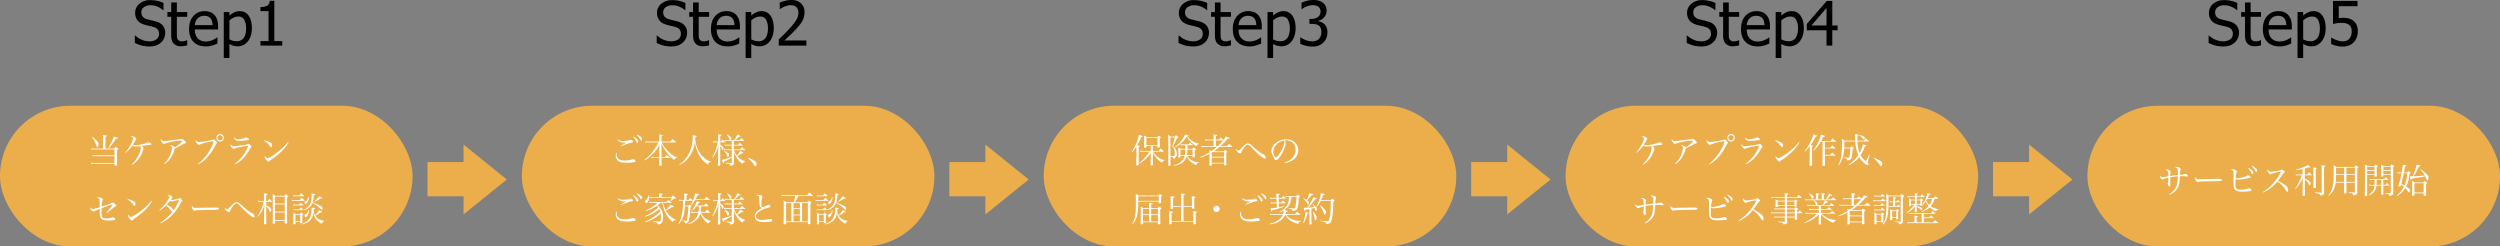
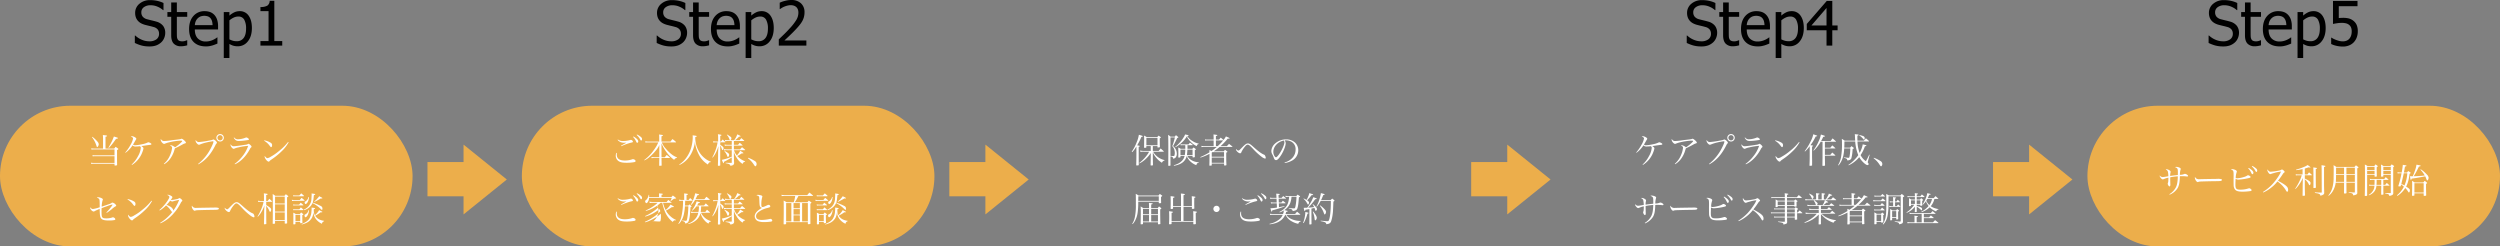
<svg xmlns="http://www.w3.org/2000/svg" width="1830" height="180.398" viewBox="0 0 1830 180.398">
  <rect x="0" y="0" width="1830" height="180.398" fill="#808080" stroke="none" />
  <g id="グループ_680" data-name="グループ 680" transform="translate(11069 -24173.602)">
    <path id="パス_292" data-name="パス 292" d="M12.437,45.593a21.609,21.609,0,0,1-6.053-.736,29.831,29.831,0,0,1-4.691-1.813V37.6H2a15.747,15.747,0,0,0,4.878,3.131,13.9,13.9,0,0,0,5.251,1.11,8.465,8.465,0,0,0,5.449-1.505,4.867,4.867,0,0,0,1.846-3.966,5,5,0,0,0-.967-3.186,5.751,5.751,0,0,0-3.076-1.824q-1.516-.439-2.769-.725T9.47,29.861A15.012,15.012,0,0,1,6.438,28.74a8.549,8.549,0,0,1-2.373-1.78,7.681,7.681,0,0,1-1.571-2.538,9.383,9.383,0,0,1-.56-3.373,8.485,8.485,0,0,1,3.1-6.669,11.626,11.626,0,0,1,7.91-2.692,23.7,23.7,0,0,1,5.2.549,20.83,20.83,0,0,1,4.537,1.56v5.208h-.33a14.42,14.42,0,0,0-4-2.494,12.651,12.651,0,0,0-5.12-1.066,7.894,7.894,0,0,0-4.9,1.417A4.455,4.455,0,0,0,6.46,20.588a4.8,4.8,0,0,0,1.1,3.318,6.416,6.416,0,0,0,3.186,1.8q1.384.374,3.384.846t3.318.868a9.333,9.333,0,0,1,4.944,3.12,8.346,8.346,0,0,1,1.56,5.142,9.729,9.729,0,0,1-.78,3.779,8.908,8.908,0,0,1-2.186,3.164,11.445,11.445,0,0,1-3.571,2.2A13.9,13.9,0,0,1,12.437,45.593Zm23.049-.11a7.058,7.058,0,0,1-5.273-1.923q-1.89-1.923-1.89-6.075v-13.6H25.532V20.457h2.791V13.4h4.131v7.053h7.6v3.428h-7.6V35.552q0,1.868.066,2.878a4.893,4.893,0,0,0,.505,1.89,2.412,2.412,0,0,0,1.208,1.154,5.5,5.5,0,0,0,2.263.385,6.49,6.49,0,0,0,1.956-.3,11.686,11.686,0,0,0,1.362-.494h.242V44.78a19.961,19.961,0,0,1-2.362.516A14.406,14.406,0,0,1,35.486,45.483Zm18.281.088q-5.867,0-9.108-3.307t-3.241-9.393q0-6,3.142-9.547a10.454,10.454,0,0,1,8.218-3.549,11.471,11.471,0,0,1,4.043.659A8.042,8.042,0,0,1,59.9,22.5a9.483,9.483,0,0,1,2.021,3.439,15.34,15.34,0,0,1,.7,4.977v2.241H45.615q0,4.285,2.153,6.548a7.827,7.827,0,0,0,5.955,2.263,11.617,11.617,0,0,0,2.67-.308,12.579,12.579,0,0,0,2.362-.791,17.025,17.025,0,0,0,1.89-.978A11.346,11.346,0,0,0,61.919,39h.242v4.5q-.725.286-1.8.714a19.962,19.962,0,0,1-1.934.67q-1.208.33-2.186.505A14.365,14.365,0,0,1,53.767,45.571ZM58.6,29.993a11.471,11.471,0,0,0-.4-2.878,5.932,5.932,0,0,0-1.011-2.043,4.627,4.627,0,0,0-1.857-1.406,8.271,8.271,0,0,0-5.6.011,6.673,6.673,0,0,0-2.1,1.439,6.873,6.873,0,0,0-1.406,2.142,9.226,9.226,0,0,0-.615,2.736ZM87.385,32.08q0,6.13-2.933,9.767a9.134,9.134,0,0,1-7.416,3.636,11.367,11.367,0,0,1-3.23-.417,12.688,12.688,0,0,1-2.878-1.3V54.053H66.8v-33.6h4.131v2.571a15.185,15.185,0,0,1,3.417-2.318,9.078,9.078,0,0,1,4.1-.934,7.608,7.608,0,0,1,6.581,3.34Q87.385,26.455,87.385,32.08Zm-4.263.461a13.113,13.113,0,0,0-1.34-6.515,4.64,4.64,0,0,0-4.351-2.318,7.8,7.8,0,0,0-3.395.78,14.71,14.71,0,0,0-3.109,2.01V40.408a14.655,14.655,0,0,0,2.78,1.077,11.066,11.066,0,0,0,2.648.286,5.9,5.9,0,0,0,4.988-2.351Q83.123,37.068,83.123,32.542ZM109.6,45H93.647V41.66H99.58V19.731H93.647V16.743a9.927,9.927,0,0,0,4.955-.956,4.261,4.261,0,0,0,1.791-3.615H103.8V41.66h5.8Z" transform="translate(-10972 24162)" />
    <path id="パス_294" data-name="パス 294" d="M12.437,45.593a21.609,21.609,0,0,1-6.053-.736,29.831,29.831,0,0,1-4.691-1.813V37.6H2a15.747,15.747,0,0,0,4.878,3.131,13.9,13.9,0,0,0,5.251,1.11,8.465,8.465,0,0,0,5.449-1.505,4.867,4.867,0,0,0,1.846-3.966,5,5,0,0,0-.967-3.186,5.751,5.751,0,0,0-3.076-1.824q-1.516-.439-2.769-.725T9.47,29.861A15.012,15.012,0,0,1,6.438,28.74a8.549,8.549,0,0,1-2.373-1.78,7.681,7.681,0,0,1-1.571-2.538,9.383,9.383,0,0,1-.56-3.373,8.485,8.485,0,0,1,3.1-6.669,11.626,11.626,0,0,1,7.91-2.692,23.7,23.7,0,0,1,5.2.549,20.83,20.83,0,0,1,4.537,1.56v5.208h-.33a14.42,14.42,0,0,0-4-2.494,12.651,12.651,0,0,0-5.12-1.066,7.894,7.894,0,0,0-4.9,1.417A4.455,4.455,0,0,0,6.46,20.588a4.8,4.8,0,0,0,1.1,3.318,6.416,6.416,0,0,0,3.186,1.8q1.384.374,3.384.846t3.318.868a9.333,9.333,0,0,1,4.944,3.12,8.346,8.346,0,0,1,1.56,5.142,9.729,9.729,0,0,1-.78,3.779,8.908,8.908,0,0,1-2.186,3.164,11.445,11.445,0,0,1-3.571,2.2A13.9,13.9,0,0,1,12.437,45.593Zm23.049-.11a7.058,7.058,0,0,1-5.273-1.923q-1.89-1.923-1.89-6.075v-13.6H25.532V20.457h2.791V13.4h4.131v7.053h7.6v3.428h-7.6V35.552q0,1.868.066,2.878a4.893,4.893,0,0,0,.505,1.89,2.412,2.412,0,0,0,1.208,1.154,5.5,5.5,0,0,0,2.263.385,6.49,6.49,0,0,0,1.956-.3,11.686,11.686,0,0,0,1.362-.494h.242V44.78a19.961,19.961,0,0,1-2.362.516A14.406,14.406,0,0,1,35.486,45.483Zm18.281.088q-5.867,0-9.108-3.307t-3.241-9.393q0-6,3.142-9.547a10.454,10.454,0,0,1,8.218-3.549,11.471,11.471,0,0,1,4.043.659A8.042,8.042,0,0,1,59.9,22.5a9.483,9.483,0,0,1,2.021,3.439,15.34,15.34,0,0,1,.7,4.977v2.241H45.615q0,4.285,2.153,6.548a7.827,7.827,0,0,0,5.955,2.263,11.617,11.617,0,0,0,2.67-.308,12.579,12.579,0,0,0,2.362-.791,17.025,17.025,0,0,0,1.89-.978A11.346,11.346,0,0,0,61.919,39h.242v4.5q-.725.286-1.8.714a19.962,19.962,0,0,1-1.934.67q-1.208.33-2.186.505A14.365,14.365,0,0,1,53.767,45.571ZM58.6,29.993a11.471,11.471,0,0,0-.4-2.878,5.932,5.932,0,0,0-1.011-2.043,4.627,4.627,0,0,0-1.857-1.406,8.271,8.271,0,0,0-5.6.011,6.673,6.673,0,0,0-2.1,1.439,6.873,6.873,0,0,0-1.406,2.142,9.226,9.226,0,0,0-.615,2.736ZM87.385,32.08q0,6.13-2.933,9.767a9.134,9.134,0,0,1-7.416,3.636,11.367,11.367,0,0,1-3.23-.417,12.688,12.688,0,0,1-2.878-1.3V54.053H66.8v-33.6h4.131v2.571a15.185,15.185,0,0,1,3.417-2.318,9.078,9.078,0,0,1,4.1-.934,7.608,7.608,0,0,1,6.581,3.34Q87.385,26.455,87.385,32.08Zm-4.263.461a13.113,13.113,0,0,0-1.34-6.515,4.64,4.64,0,0,0-4.351-2.318,7.8,7.8,0,0,0-3.395.78,14.71,14.71,0,0,0-3.109,2.01V40.408a14.655,14.655,0,0,0,2.78,1.077,11.066,11.066,0,0,0,2.648.286,5.9,5.9,0,0,0,4.988-2.351Q83.123,37.068,83.123,32.542ZM111.27,45H91.077V40.408q2.175-2.065,4.109-3.955t3.779-3.933a38.7,38.7,0,0,0,5.1-6.581,10.453,10.453,0,0,0,1.362-5.109,6.213,6.213,0,0,0-.428-2.4,4.733,4.733,0,0,0-1.176-1.714,5.161,5.161,0,0,0-1.78-.989,7.125,7.125,0,0,0-2.219-.33,9.8,9.8,0,0,0-2.362.3,17.511,17.511,0,0,0-2.3.736,11.935,11.935,0,0,0-1.78.9q-.857.527-1.384.9h-.242V13.579a20.745,20.745,0,0,1,3.79-1.329,17.864,17.864,0,0,1,4.6-.648,10.067,10.067,0,0,1,7.163,2.428,8.581,8.581,0,0,1,2.593,6.581,13.215,13.215,0,0,1-.45,3.538,13.074,13.074,0,0,1-1.241,3.01,20.918,20.918,0,0,1-1.956,2.834q-1.143,1.406-2.417,2.769-2.065,2.241-4.6,4.658t-4.054,3.823H111.27Z" transform="translate(-10590 24162)" />
-     <path id="パス_296" data-name="パス 296" d="M12.437,45.593a21.609,21.609,0,0,1-6.053-.736,29.831,29.831,0,0,1-4.691-1.813V37.6H2a15.747,15.747,0,0,0,4.878,3.131,13.9,13.9,0,0,0,5.251,1.11,8.465,8.465,0,0,0,5.449-1.505,4.867,4.867,0,0,0,1.846-3.966,5,5,0,0,0-.967-3.186,5.751,5.751,0,0,0-3.076-1.824q-1.516-.439-2.769-.725T9.47,29.861A15.012,15.012,0,0,1,6.438,28.74a8.549,8.549,0,0,1-2.373-1.78,7.681,7.681,0,0,1-1.571-2.538,9.383,9.383,0,0,1-.56-3.373,8.485,8.485,0,0,1,3.1-6.669,11.626,11.626,0,0,1,7.91-2.692,23.7,23.7,0,0,1,5.2.549,20.83,20.83,0,0,1,4.537,1.56v5.208h-.33a14.42,14.42,0,0,0-4-2.494,12.651,12.651,0,0,0-5.12-1.066,7.894,7.894,0,0,0-4.9,1.417A4.455,4.455,0,0,0,6.46,20.588a4.8,4.8,0,0,0,1.1,3.318,6.416,6.416,0,0,0,3.186,1.8q1.384.374,3.384.846t3.318.868a9.333,9.333,0,0,1,4.944,3.12,8.346,8.346,0,0,1,1.56,5.142,9.729,9.729,0,0,1-.78,3.779,8.908,8.908,0,0,1-2.186,3.164,11.445,11.445,0,0,1-3.571,2.2A13.9,13.9,0,0,1,12.437,45.593Zm23.049-.11a7.058,7.058,0,0,1-5.273-1.923q-1.89-1.923-1.89-6.075v-13.6H25.532V20.457h2.791V13.4h4.131v7.053h7.6v3.428h-7.6V35.552q0,1.868.066,2.878a4.893,4.893,0,0,0,.505,1.89,2.412,2.412,0,0,0,1.208,1.154,5.5,5.5,0,0,0,2.263.385,6.49,6.49,0,0,0,1.956-.3,11.686,11.686,0,0,0,1.362-.494h.242V44.78a19.961,19.961,0,0,1-2.362.516A14.406,14.406,0,0,1,35.486,45.483Zm18.281.088q-5.867,0-9.108-3.307t-3.241-9.393q0-6,3.142-9.547a10.454,10.454,0,0,1,8.218-3.549,11.471,11.471,0,0,1,4.043.659A8.042,8.042,0,0,1,59.9,22.5a9.483,9.483,0,0,1,2.021,3.439,15.34,15.34,0,0,1,.7,4.977v2.241H45.615q0,4.285,2.153,6.548a7.827,7.827,0,0,0,5.955,2.263,11.617,11.617,0,0,0,2.67-.308,12.579,12.579,0,0,0,2.362-.791,17.025,17.025,0,0,0,1.89-.978A11.346,11.346,0,0,0,61.919,39h.242v4.5q-.725.286-1.8.714a19.962,19.962,0,0,1-1.934.67q-1.208.33-2.186.505A14.365,14.365,0,0,1,53.767,45.571ZM58.6,29.993a11.471,11.471,0,0,0-.4-2.878,5.932,5.932,0,0,0-1.011-2.043,4.627,4.627,0,0,0-1.857-1.406,8.271,8.271,0,0,0-5.6.011,6.673,6.673,0,0,0-2.1,1.439,6.873,6.873,0,0,0-1.406,2.142,9.226,9.226,0,0,0-.615,2.736ZM87.385,32.08q0,6.13-2.933,9.767a9.134,9.134,0,0,1-7.416,3.636,11.367,11.367,0,0,1-3.23-.417,12.688,12.688,0,0,1-2.878-1.3V54.053H66.8v-33.6h4.131v2.571a15.185,15.185,0,0,1,3.417-2.318,9.078,9.078,0,0,1,4.1-.934,7.608,7.608,0,0,1,6.581,3.34Q87.385,26.455,87.385,32.08Zm-4.263.461a13.113,13.113,0,0,0-1.34-6.515,4.64,4.64,0,0,0-4.351-2.318,7.8,7.8,0,0,0-3.395.78,14.71,14.71,0,0,0-3.109,2.01V40.408a14.655,14.655,0,0,0,2.78,1.077,11.066,11.066,0,0,0,2.648.286,5.9,5.9,0,0,0,4.988-2.351Q83.123,37.068,83.123,32.542ZM99.91,15.4a10.107,10.107,0,0,0-2.373.286,16.568,16.568,0,0,0-2.329.747,12.945,12.945,0,0,0-1.835.923q-.78.483-1.4.9h-.264V13.623a17.529,17.529,0,0,1,3.878-1.4,18.861,18.861,0,0,1,4.669-.626,14.886,14.886,0,0,1,3.878.45,9.462,9.462,0,0,1,3,1.4A6.909,6.909,0,0,1,109.325,16a7.816,7.816,0,0,1,.736,3.494,7.006,7.006,0,0,1-1.78,4.746,7.783,7.783,0,0,1-4.263,2.593v.308a11.569,11.569,0,0,1,2.208.681,7.213,7.213,0,0,1,2.186,1.428,7.107,7.107,0,0,1,1.648,2.428,9.147,9.147,0,0,1,.637,3.615,10.684,10.684,0,0,1-.758,4.076,10.232,10.232,0,0,1-2.142,3.285,9.25,9.25,0,0,1-3.45,2.263,12.846,12.846,0,0,1-4.592.769,20.391,20.391,0,0,1-4.878-.593,19.172,19.172,0,0,1-4.065-1.428V39.023h.308a16.951,16.951,0,0,0,3.713,1.934,12.564,12.564,0,0,0,4.658.923,8.865,8.865,0,0,0,2.692-.428,5.136,5.136,0,0,0,2.252-1.4,6.967,6.967,0,0,0,1.34-2.131,8.063,8.063,0,0,0,.461-2.944,7.13,7.13,0,0,0-.516-2.922,4.368,4.368,0,0,0-1.439-1.8,5.6,5.6,0,0,0-2.186-.912,13.953,13.953,0,0,0-2.736-.253H97.493V25.444h1.45a7.775,7.775,0,0,0,4.823-1.406,4.813,4.813,0,0,0,1.857-4.087,4.38,4.38,0,0,0-.483-2.12,4.084,4.084,0,0,0-1.23-1.417,5.187,5.187,0,0,0-1.846-.791A10.121,10.121,0,0,0,99.91,15.4Z" transform="translate(-10208 24162)" />
    <path id="パス_298" data-name="パス 298" d="M12.437,45.593a21.609,21.609,0,0,1-6.053-.736,29.831,29.831,0,0,1-4.691-1.813V37.6H2a15.747,15.747,0,0,0,4.878,3.131,13.9,13.9,0,0,0,5.251,1.11,8.465,8.465,0,0,0,5.449-1.505,4.867,4.867,0,0,0,1.846-3.966,5,5,0,0,0-.967-3.186,5.751,5.751,0,0,0-3.076-1.824q-1.516-.439-2.769-.725T9.47,29.861A15.012,15.012,0,0,1,6.438,28.74a8.549,8.549,0,0,1-2.373-1.78,7.681,7.681,0,0,1-1.571-2.538,9.383,9.383,0,0,1-.56-3.373,8.485,8.485,0,0,1,3.1-6.669,11.626,11.626,0,0,1,7.91-2.692,23.7,23.7,0,0,1,5.2.549,20.83,20.83,0,0,1,4.537,1.56v5.208h-.33a14.42,14.42,0,0,0-4-2.494,12.651,12.651,0,0,0-5.12-1.066,7.894,7.894,0,0,0-4.9,1.417A4.455,4.455,0,0,0,6.46,20.588a4.8,4.8,0,0,0,1.1,3.318,6.416,6.416,0,0,0,3.186,1.8q1.384.374,3.384.846t3.318.868a9.333,9.333,0,0,1,4.944,3.12,8.346,8.346,0,0,1,1.56,5.142,9.729,9.729,0,0,1-.78,3.779,8.908,8.908,0,0,1-2.186,3.164,11.445,11.445,0,0,1-3.571,2.2A13.9,13.9,0,0,1,12.437,45.593Zm23.049-.11a7.058,7.058,0,0,1-5.273-1.923q-1.89-1.923-1.89-6.075v-13.6H25.532V20.457h2.791V13.4h4.131v7.053h7.6v3.428h-7.6V35.552q0,1.868.066,2.878a4.893,4.893,0,0,0,.505,1.89,2.412,2.412,0,0,0,1.208,1.154,5.5,5.5,0,0,0,2.263.385,6.49,6.49,0,0,0,1.956-.3,11.686,11.686,0,0,0,1.362-.494h.242V44.78a19.961,19.961,0,0,1-2.362.516A14.406,14.406,0,0,1,35.486,45.483Zm18.281.088q-5.867,0-9.108-3.307t-3.241-9.393q0-6,3.142-9.547a10.454,10.454,0,0,1,8.218-3.549,11.471,11.471,0,0,1,4.043.659A8.042,8.042,0,0,1,59.9,22.5a9.483,9.483,0,0,1,2.021,3.439,15.34,15.34,0,0,1,.7,4.977v2.241H45.615q0,4.285,2.153,6.548a7.827,7.827,0,0,0,5.955,2.263,11.617,11.617,0,0,0,2.67-.308,12.579,12.579,0,0,0,2.362-.791,17.025,17.025,0,0,0,1.89-.978A11.346,11.346,0,0,0,61.919,39h.242v4.5q-.725.286-1.8.714a19.962,19.962,0,0,1-1.934.67q-1.208.33-2.186.505A14.365,14.365,0,0,1,53.767,45.571ZM58.6,29.993a11.471,11.471,0,0,0-.4-2.878,5.932,5.932,0,0,0-1.011-2.043,4.627,4.627,0,0,0-1.857-1.406,8.271,8.271,0,0,0-5.6.011,6.673,6.673,0,0,0-2.1,1.439,6.873,6.873,0,0,0-1.406,2.142,9.226,9.226,0,0,0-.615,2.736ZM87.385,32.08q0,6.13-2.933,9.767a9.134,9.134,0,0,1-7.416,3.636,11.367,11.367,0,0,1-3.23-.417,12.688,12.688,0,0,1-2.878-1.3V54.053H66.8v-33.6h4.131v2.571a15.185,15.185,0,0,1,3.417-2.318,9.078,9.078,0,0,1,4.1-.934,7.608,7.608,0,0,1,6.581,3.34Q87.385,26.455,87.385,32.08Zm-4.263.461a13.113,13.113,0,0,0-1.34-6.515,4.64,4.64,0,0,0-4.351-2.318,7.8,7.8,0,0,0-3.395.78,14.71,14.71,0,0,0-3.109,2.01V40.408a14.655,14.655,0,0,0,2.78,1.077,11.066,11.066,0,0,0,2.648.286,5.9,5.9,0,0,0,4.988-2.351Q83.123,37.068,83.123,32.542Zm29,1.208h-3.889V45h-4.219V33.75H89.561V29.136l14.634-16.853h4.043V30.234h3.889Zm-8.108-3.516V17.446L92.988,30.234Z" transform="translate(-9836 24162)" />
    <path id="パス_300" data-name="パス 300" d="M12.437,45.593a21.609,21.609,0,0,1-6.053-.736,29.831,29.831,0,0,1-4.691-1.813V37.6H2a15.747,15.747,0,0,0,4.878,3.131,13.9,13.9,0,0,0,5.251,1.11,8.465,8.465,0,0,0,5.449-1.505,4.867,4.867,0,0,0,1.846-3.966,5,5,0,0,0-.967-3.186,5.751,5.751,0,0,0-3.076-1.824q-1.516-.439-2.769-.725T9.47,29.861A15.012,15.012,0,0,1,6.438,28.74a8.549,8.549,0,0,1-2.373-1.78,7.681,7.681,0,0,1-1.571-2.538,9.383,9.383,0,0,1-.56-3.373,8.485,8.485,0,0,1,3.1-6.669,11.626,11.626,0,0,1,7.91-2.692,23.7,23.7,0,0,1,5.2.549,20.83,20.83,0,0,1,4.537,1.56v5.208h-.33a14.42,14.42,0,0,0-4-2.494,12.651,12.651,0,0,0-5.12-1.066,7.894,7.894,0,0,0-4.9,1.417A4.455,4.455,0,0,0,6.46,20.588a4.8,4.8,0,0,0,1.1,3.318,6.416,6.416,0,0,0,3.186,1.8q1.384.374,3.384.846t3.318.868a9.333,9.333,0,0,1,4.944,3.12,8.346,8.346,0,0,1,1.56,5.142,9.729,9.729,0,0,1-.78,3.779,8.908,8.908,0,0,1-2.186,3.164,11.445,11.445,0,0,1-3.571,2.2A13.9,13.9,0,0,1,12.437,45.593Zm23.049-.11a7.058,7.058,0,0,1-5.273-1.923q-1.89-1.923-1.89-6.075v-13.6H25.532V20.457h2.791V13.4h4.131v7.053h7.6v3.428h-7.6V35.552q0,1.868.066,2.878a4.893,4.893,0,0,0,.505,1.89,2.412,2.412,0,0,0,1.208,1.154,5.5,5.5,0,0,0,2.263.385,6.49,6.49,0,0,0,1.956-.3,11.686,11.686,0,0,0,1.362-.494h.242V44.78a19.961,19.961,0,0,1-2.362.516A14.406,14.406,0,0,1,35.486,45.483Zm18.281.088q-5.867,0-9.108-3.307t-3.241-9.393q0-6,3.142-9.547a10.454,10.454,0,0,1,8.218-3.549,11.471,11.471,0,0,1,4.043.659A8.042,8.042,0,0,1,59.9,22.5a9.483,9.483,0,0,1,2.021,3.439,15.34,15.34,0,0,1,.7,4.977v2.241H45.615q0,4.285,2.153,6.548a7.827,7.827,0,0,0,5.955,2.263,11.617,11.617,0,0,0,2.67-.308,12.579,12.579,0,0,0,2.362-.791,17.025,17.025,0,0,0,1.89-.978A11.346,11.346,0,0,0,61.919,39h.242v4.5q-.725.286-1.8.714a19.962,19.962,0,0,1-1.934.67q-1.208.33-2.186.505A14.365,14.365,0,0,1,53.767,45.571ZM58.6,29.993a11.471,11.471,0,0,0-.4-2.878,5.932,5.932,0,0,0-1.011-2.043,4.627,4.627,0,0,0-1.857-1.406,8.271,8.271,0,0,0-5.6.011,6.673,6.673,0,0,0-2.1,1.439,6.873,6.873,0,0,0-1.406,2.142,9.226,9.226,0,0,0-.615,2.736ZM87.385,32.08q0,6.13-2.933,9.767a9.134,9.134,0,0,1-7.416,3.636,11.367,11.367,0,0,1-3.23-.417,12.688,12.688,0,0,1-2.878-1.3V54.053H66.8v-33.6h4.131v2.571a15.185,15.185,0,0,1,3.417-2.318,9.078,9.078,0,0,1,4.1-.934,7.608,7.608,0,0,1,6.581,3.34Q87.385,26.455,87.385,32.08Zm-4.263.461a13.113,13.113,0,0,0-1.34-6.515,4.64,4.64,0,0,0-4.351-2.318,7.8,7.8,0,0,0-3.395.78,14.71,14.71,0,0,0-3.109,2.01V40.408a14.655,14.655,0,0,0,2.78,1.077,11.066,11.066,0,0,0,2.648.286,5.9,5.9,0,0,0,4.988-2.351Q83.123,37.068,83.123,32.542ZM110.9,34.585a12.418,12.418,0,0,1-.758,4.395,10.515,10.515,0,0,1-2.12,3.494,9.7,9.7,0,0,1-3.439,2.351,11.853,11.853,0,0,1-4.6.857,20.824,20.824,0,0,1-4.625-.516,17.485,17.485,0,0,1-3.944-1.351V39.177h.308a10.209,10.209,0,0,0,1.45.846,20.092,20.092,0,0,0,2.087.89,22.434,22.434,0,0,0,2.373.714,10.6,10.6,0,0,0,2.417.253,7.228,7.228,0,0,0,2.571-.472,5.221,5.221,0,0,0,2.153-1.527,6.781,6.781,0,0,0,1.241-2.263,9.758,9.758,0,0,0,.428-3.054,7.409,7.409,0,0,0-.472-2.856,4.635,4.635,0,0,0-1.373-1.846,5.4,5.4,0,0,0-2.318-1.176,12.748,12.748,0,0,0-3.065-.341,23.737,23.737,0,0,0-3.582.275q-1.8.275-2.878.516V12.283H110.7v3.845H96.987v8.7q.791-.088,1.56-.132t1.406-.044a18.426,18.426,0,0,1,4.241.417,9.06,9.06,0,0,1,3.34,1.626,8.154,8.154,0,0,1,2.494,3.076A11.379,11.379,0,0,1,110.9,34.585Z" transform="translate(-9454 24162)" />
    <rect id="長方形_555" data-name="長方形 555" width="302" height="103" rx="51.5" transform="translate(-11069 24251)" fill="#ecae4b" />
    <rect id="長方形_560" data-name="長方形 560" width="302" height="103" rx="51.5" transform="translate(-10687 24251)" fill="#ecae4b" />
-     <rect id="長方形_561" data-name="長方形 561" width="302" height="103" rx="51.5" transform="translate(-10305 24251)" fill="#ecae4b" />
-     <rect id="長方形_562" data-name="長方形 562" width="302" height="103" rx="51.5" transform="translate(-9923 24251)" fill="#ecae4b" />
    <rect id="長方形_563" data-name="長方形 563" width="302" height="103" rx="51.5" transform="translate(-9541 24251)" fill="#ecae4b" />
    <g id="グループ_119" data-name="グループ 119" transform="translate(-11211.613 18566.449)">
      <rect id="長方形_166" data-name="長方形 166" width="25.077" height="41.509" transform="translate(497.033 5725.774) rotate(90)" fill="#ecae4b" />
      <path id="多角形_7" data-name="多角形 7" d="M25.55,0,51.1,31.692H0Z" transform="translate(513.613 5713) rotate(90)" fill="#ecae4b" />
    </g>
    <g id="グループ_123" data-name="グループ 123" transform="translate(-10829.613 18566.449)">
      <rect id="長方形_166-2" data-name="長方形 166" width="25.077" height="41.509" transform="translate(497.033 5725.774) rotate(90)" fill="#ecae4b" />
      <path id="多角形_7-2" data-name="多角形 7" d="M25.55,0,51.1,31.692H0Z" transform="translate(513.613 5713) rotate(90)" fill="#ecae4b" />
    </g>
    <g id="グループ_124" data-name="グループ 124" transform="translate(-10447.613 18566.449)">
      <rect id="長方形_166-3" data-name="長方形 166" width="25.077" height="41.509" transform="translate(497.033 5725.774) rotate(90)" fill="#ecae4b" />
      <path id="多角形_7-3" data-name="多角形 7" d="M25.55,0,51.1,31.692H0Z" transform="translate(513.613 5713) rotate(90)" fill="#ecae4b" />
    </g>
    <g id="グループ_125" data-name="グループ 125" transform="translate(-10065.613 18566.449)">
      <rect id="長方形_166-4" data-name="長方形 166" width="25.077" height="41.509" transform="translate(497.033 5725.774) rotate(90)" fill="#ecae4b" />
      <path id="多角形_7-4" data-name="多角形 7" d="M25.55,0,51.1,31.692H0Z" transform="translate(513.613 5713) rotate(90)" fill="#ecae4b" />
    </g>
    <path id="パス_293" data-name="パス 293" d="M13.225-10.625v-8.7c.8-.125,1.15-.3,1.15-.55,0-.275-.375-.375-1.725-.525-.3-.025-.75-.075-1.375-.15a23.308,23.308,0,0,1,.15,2.825v7.1H5a17.1,17.1,0,0,1-2.225-.2l.2.925a15.673,15.673,0,0,1,1.975-.125H19.825v4.35H6.1A13.575,13.575,0,0,1,3.675-5.85l.175.9A14.414,14.414,0,0,1,6.1-5.075H19.825v4.95H4.925A12.849,12.849,0,0,1,2.625-.3l.15.9a12.5,12.5,0,0,1,2.2-.15h14.85V1.475c.025.225.125.3.45.3a3.591,3.591,0,0,0,1.25-.175c.15-.075.2-.175.2-.425-.05-3.025-.05-3.55-.05-4.575V-9.55c.725-.35.95-.525.95-.75,0-.125-.1-.25-.325-.45-.675-.5-.9-.675-1.675-1.175-.475.575-.6.75-1.025,1.3Zm-9.9-8.4a19.972,19.972,0,0,1,3.25,6.25c.325.95.35,1.025.575,1.025.475,0,1.125-1.225,1.125-2.1a3.068,3.068,0,0,0-.75-1.675,23.654,23.654,0,0,0-3.9-3.725Zm15.65.55A21.308,21.308,0,0,1,18-16.2a39.706,39.706,0,0,1-2.65,4.825l.4.2a51.737,51.737,0,0,0,5.15-6.55c1.1-.175,1.425-.3,1.425-.575,0-.25-.15-.3-2.975-1.175Zm8.9,10.925a20.351,20.351,0,0,0,5.15-5.475,2.807,2.807,0,0,0,2.325.875,21.443,21.443,0,0,0,2.575-.175c.1,0,.275-.025.475-.05.525.45.675.7.675,1.15a14.51,14.51,0,0,1-2,6.05A21.541,21.541,0,0,1,32.35,1.05l.275.275A18.691,18.691,0,0,0,40.35-8.4a10.912,10.912,0,0,0,.675-2.45c0-.45-.5-.975-1.55-1.625.6-.075.6-.075,2.575-.375.775-.125,2.825-.4,3.025-.425a8.422,8.422,0,0,0,1.3-.175q.45-.113.45-.45c0-.3-.225-.525-.825-.85a4.131,4.131,0,0,0-1.4-.5.863.863,0,0,0-.45.125A14.5,14.5,0,0,1,40.375-13.9a30.027,30.027,0,0,1-5.525.825,2.074,2.074,0,0,1-1.475-.5c.4-.625,1.1-1.8,1.475-2.525.225-.375.375-.625.425-.725.475-.725.5-.775.5-1.025,0-.35-.375-.725-1.125-1.15a5.379,5.379,0,0,0-2.275-.725,1.322,1.322,0,0,0-.625.175c1.15.475,1.65.975,1.65,1.65a14.811,14.811,0,0,1-1.775,4.375,30.225,30.225,0,0,1-3.95,5.75ZM56.2.825a15.473,15.473,0,0,0,3.875-3.35,19.746,19.746,0,0,0,3.6-7.15c.2-.65.225-.7.375-1.125,2.7-1.275,3.825-1.85,5.9-3.025a5.759,5.759,0,0,1,1.225-.525c.75-.2.9-.3.9-.675,0-.425-.725-1.275-1.8-2.1a2.783,2.783,0,0,0-1.325-.725.863.863,0,0,0-.325.075c-.525.25-.725.3-4.6.75-.95.1-1.5.175-1.725.2a49.676,49.676,0,0,1-6.025.65,2.422,2.422,0,0,1-2.475-1.5,1.154,1.154,0,0,0-.175.575,3.369,3.369,0,0,0,.475,1.35c.55.925,1.45,1.675,2,1.675a1.483,1.483,0,0,0,.575-.125,16.81,16.81,0,0,1,2.55-.875A47.975,47.975,0,0,1,67.85-16.45c1.175,0,1.475.075,1.475.375,0,.175-.2.45-.775,1A30.481,30.481,0,0,1,64.075-11.5c-.175-.325-.425-.525-1.075-.875a5.878,5.878,0,0,0-1.925-.725.691.691,0,0,0-.575.25c1,.425,1.475.925,1.475,1.6a18.063,18.063,0,0,1-1.5,5.45A16.619,16.619,0,0,1,55.95.5ZM81.225.9C86.325-1.875,90.2-6.225,93.6-12.925a4.524,4.524,0,0,1,.85-1.375c.3-.325.35-.425.35-.675,0-.3-.25-.675-.775-1.2a3.808,3.808,0,0,0-1.825-1.15c-.2,0-.2,0-.5.175-.525.275-.7.325-2.9.7a62.6,62.6,0,0,1-7.125,1.025,2.4,2.4,0,0,1-2.325-1.45.8.8,0,0,0-.175.5,2.9,2.9,0,0,0,.65,1.575c.625.85,1.275,1.35,1.8,1.35a2.331,2.331,0,0,0,.925-.25,28.058,28.058,0,0,1,4.575-1.425,39.332,39.332,0,0,1,4.625-.85c.375,0,.5.075.5.325,0,.85-1.375,3.9-2.975,6.675A34.227,34.227,0,0,1,81,.6Zm15.9-22.175a2.737,2.737,0,0,0-2.75,2.725,2.774,2.774,0,0,0,2.75,2.75,2.737,2.737,0,0,0,2.725-2.75A2.731,2.731,0,0,0,97.125-21.275Zm0,.825a1.9,1.9,0,0,1,1.9,1.9,1.9,1.9,0,0,1-1.9,1.925A1.942,1.942,0,0,1,95.2-18.55,1.9,1.9,0,0,1,97.125-20.45Zm9.95,1.9c1.2,1.875,1.95,2.35,3.825,2.35a46.618,46.618,0,0,0,6.375-.65c.725-.1.95-.25.95-.55,0-.5-1.25-1.375-1.95-1.375a1.05,1.05,0,0,0-.525.15,16.184,16.184,0,0,1-5.65,1.2,3.252,3.252,0,0,1-2.675-1.35Zm.9,19.425C112.1-.95,116.125-5,118.825-10.1c.425-.825.575-1.05.925-1.3a.9.9,0,0,0,.375-.625c0-.325-.3-.725-1-1.375-.575-.5-.95-.75-1.175-.75a.886.886,0,0,0-.4.15,4.678,4.678,0,0,1-2.05.575c-3.25.55-7.475,1.075-8.45,1.075a2.4,2.4,0,0,1-2.175-1.45.594.594,0,0,0-.15.425c0,1.1,1.425,2.9,2.3,2.9a1.355,1.355,0,0,0,.75-.225,12.53,12.53,0,0,1,2.6-.775,43.4,43.4,0,0,1,7.275-1.15A23.856,23.856,0,0,1,113.45-5a28.815,28.815,0,0,1-5.7,5.575Zm21.35-17.25A12.955,12.955,0,0,1,133.4-12.7c.675.875.8,1,1.075,1,.425,0,.7-.575.7-1.4a1.92,1.92,0,0,0-.85-1.7,14.267,14.267,0,0,0-4.825-1.875Zm17.55.9A39.544,39.544,0,0,1,140.15-8.8a36.27,36.27,0,0,1-5.975,4.125,6.213,6.213,0,0,1-2.425,1.05,1.621,1.621,0,0,1-1-.525,3.8,3.8,0,0,1-.9-1.1,1.193,1.193,0,0,0-.125.5c0,1.275,1.9,3.675,2.925,3.675.325,0,.475-.125.875-.6.175-.225.3-.325,1.475-1.15a49.428,49.428,0,0,0,7.025-5.7,26,26,0,0,0,5.25-6.725Zm-132.75,51.9a42.578,42.578,0,0,0,3.6-2.625,18.956,18.956,0,0,1,2.625-2.05c.575-.225.7-.325.7-.675,0-.3-.225-.6-.775-1.1a3.648,3.648,0,0,0-1.95-1.075.9.9,0,0,0-.65.25,5.56,5.56,0,0,1-1.85.875c-.75.3-2.475.875-5.375,1.85a16.686,16.686,0,0,1,.65-4.6c.2-.45.2-.45.2-.6,0-.325-.25-.65-.75-.925A6.416,6.416,0,0,0,7.775,25a.957.957,0,0,0-.85.325c1.075.3,1.65.725,1.85,1.4.175.625.175.85.225,5.575a26.984,26.984,0,0,1-4.95,1.3c-.725,0-1.25-.325-2.025-1.25a1.846,1.846,0,0,0-.05.3,3.017,3.017,0,0,0,.7,1.5A2.844,2.844,0,0,0,4.5,35.45a1.459,1.459,0,0,0,.8-.275A3.772,3.772,0,0,1,6,34.8c.25-.125.525-.25.775-.375.475-.2.8-.35.975-.425a8.884,8.884,0,0,0,1.225-.525c.05,4.075.225,5.625.775,6.6C10.5,41.475,12.15,42,15.7,42a18.61,18.61,0,0,0,4.125-.325c.375-.075.575-.275.575-.575a1.367,1.367,0,0,0-.75-1.05,2.1,2.1,0,0,0-.975-.4,1.318,1.318,0,0,0-.5.15,14,14,0,0,1-4.525.65c-1.575,0-2.45-.275-2.825-.875-.375-.575-.5-1.75-.5-4.275,0-.725,0-1.15.05-2.3,1-.4,1.425-.575,4.425-1.625a15.784,15.784,0,0,1,3.375-1.025.171.171,0,0,1,.175.175,4.29,4.29,0,0,1-.625,1.025,37.167,37.167,0,0,1-3.85,4.575Zm15.2-9.8A12.955,12.955,0,0,1,33.4,30.3c.675.875.8,1,1.075,1,.425,0,.7-.575.7-1.4a1.92,1.92,0,0,0-.85-1.7A14.267,14.267,0,0,0,29.5,26.325Zm17.55.9A39.545,39.545,0,0,1,40.15,34.2a36.27,36.27,0,0,1-5.975,4.125,6.213,6.213,0,0,1-2.425,1.05,1.621,1.621,0,0,1-1-.525,3.8,3.8,0,0,1-.9-1.1,1.193,1.193,0,0,0-.125.5c0,1.275,1.9,3.675,2.925,3.675.325,0,.475-.125.875-.6.175-.225.3-.325,1.475-1.15a49.429,49.429,0,0,0,7.025-5.7,26,26,0,0,0,5.25-6.725Zm6.575,16.55a26.861,26.861,0,0,0,6.4-4.025,35.316,35.316,0,0,0,8.45-10.9A3.33,3.33,0,0,1,69.125,28c.25-.2.35-.325.35-.5a1.81,1.81,0,0,0-.675-1.025c-.65-.6-1.075-.85-1.4-.85a.83.83,0,0,0-.4.125,4.216,4.216,0,0,1-1.975.675,18.922,18.922,0,0,1-3.325.55,2.484,2.484,0,0,1-.7-.1c.95-1.2,1.175-1.575,1.175-1.925,0-.325-.325-.675-1.025-1.05a5.456,5.456,0,0,0-2.225-.725,1.232,1.232,0,0,0-.55.125c1.175.525,1.6.925,1.6,1.5,0,.65-.9,2.25-2.475,4.35a32.011,32.011,0,0,1-4.825,5.175l.275.375a23.17,23.17,0,0,0,4.625-3.725A13.977,13.977,0,0,1,61.05,34.7c.525.8.675.925,1.075,1a29.946,29.946,0,0,1-4.2,4.525A32.288,32.288,0,0,1,53.25,43.7Zm13.65-17.1a30.773,30.773,0,0,1-4.25,7.8,2.287,2.287,0,0,0-.325-1.125A5.248,5.248,0,0,0,60.35,31.7a16.349,16.349,0,0,0-2.4-1.125,29.887,29.887,0,0,0,2.65-3.15,2.562,2.562,0,0,0,1.5.675,1.983,1.983,0,0,0,.775-.175,23.419,23.419,0,0,1,2.3-.6A11.8,11.8,0,0,1,67.1,26.975Zm9.475,4.2c-.175.175-.2.225-.2.575a4.492,4.492,0,0,0,.95,2.3q.638.825,1.2.825A1.993,1.993,0,0,0,78.9,34.8c.4-.225.625-.25,1.8-.325.875-.05,6.6-.2,8.925-.225,4.725-.05,5.325-.075,6-.3a.734.734,0,0,0,.575-.675.521.521,0,0,0-.35-.5,9.919,9.919,0,0,0-3.25-.225c-.825,0-8.775.125-9.75.15-2.8.075-2.8.075-3.075.075a3.335,3.335,0,0,1-2.425-.6A2.242,2.242,0,0,1,76.575,31.175Zm24,1.425a1.859,1.859,0,0,0-.1.35c0,1.025,1.95,2.875,3.05,2.875a.929.929,0,0,0,.55-.2c.175-.15.175-.175.425-.725a4.785,4.785,0,0,1,.45-.9,13.772,13.772,0,0,1,1.425-2.2c1.25-1.675,1.95-2.3,2.675-2.3.825,0,1.55.575,3.825,2.975a46.346,46.346,0,0,0,6.65,6.1,6.6,6.6,0,0,0,2.25,1.125.507.507,0,0,0,.5-.525,3.706,3.706,0,0,0-.425-1.5,1.55,1.55,0,0,0-1.025-.95c-1.7-.7-3.95-2.35-7.325-5.375-2.475-2.225-3.275-2.75-4.325-2.75-.975,0-2,.675-3.925,2.65-2.5,2.55-2.5,2.55-3.025,2.55A2.506,2.506,0,0,1,100.575,32.6Zm30.275-4.875v-4.3c.825-.3,1.075-.425,1.075-.65,0-.275-.325-.35-2.8-.625a26.233,26.233,0,0,1,.1,2.925v2.65h-2.55a8.291,8.291,0,0,1-1.825-.2l.15.9a12.906,12.906,0,0,1,1.675-.125h2.25a22.854,22.854,0,0,1-1.25,4.35,35.26,35.26,0,0,1-3.175,6.375l.25.225a17.717,17.717,0,0,0,2.8-3.825,22.246,22.246,0,0,0,2.025-4.525l-.15,2.85c-.05.55-.05,1.75-.05,3.5,0,.575-.025,1.075-.025,1.75-.025,1.325-.025,1.325-.125,5.5.025.225.075.275.325.275a4.987,4.987,0,0,0,1.175-.15c.175-.075.225-.1.225-.25V44.35c-.05-3.375-.05-3.375-.075-13.075A12.182,12.182,0,0,1,133,34.625c.4.925.5,1.05.75,1.05.35,0,.75-.85.75-1.65,0-.725-.325-1.125-1.625-2.05a22.423,22.423,0,0,0-2-1.225V28.3h4.1c.15,0,.25-.05.25-.125a.423.423,0,0,0-.05-.125c-.85-.875-1.1-1.125-1.975-1.925-.55.65-.725.875-1.3,1.6Zm6.65-3.8a20.9,20.9,0,0,0-1.875-1.325c.05,3.325.075,5.075.075,10.025,0,8.075,0,8.075-.1,11.45,0,.275.075.35.35.35,1.1,0,1.4-.1,1.4-.425V42.325h7.075V44c0,.225.1.3.375.3a4.25,4.25,0,0,0,1.2-.15.3.3,0,0,0,.2-.325c-.075-4.775-.075-4.775-.075-18.825.725-.3.925-.45.925-.65,0-.125-.1-.25-.3-.425-.65-.525-.85-.675-1.525-1.15-.425.475-.55.625-1,1.15Zm6.925,5.65H137.35V24.5h7.075Zm0,.575V35.5H137.35V30.15Zm0,5.925V41.75H137.35V36.075Zm12.5,8.85a17.357,17.357,0,0,0,3.65-1.3A8.769,8.769,0,0,0,164.5,39.7a11.472,11.472,0,0,0,.95-3.85A12.293,12.293,0,0,0,165.8,38a8.591,8.591,0,0,0,1.65,3.175,11.4,11.4,0,0,0,4.225,3.25,2.076,2.076,0,0,1,1.525-1.85l.025-.35a9.764,9.764,0,0,1-4.3-1.45,7.6,7.6,0,0,1-2.25-2.3,22.484,22.484,0,0,0,4.075-2.5,5.291,5.291,0,0,0,.675.075c.275,0,.525-.125.525-.275a.3.3,0,0,0-.15-.225c-.2-.125-1.325-.7-2.2-1.15a12.657,12.657,0,0,1-2.875,3.525,3.123,3.123,0,0,0-.25.225,5.188,5.188,0,0,1-.6-1.75,11.353,11.353,0,0,1-.175-2.6c.625-.275.85-.4.9-.5l.1-.175c.025-.025-.175-.2-.25-.225a16.976,16.976,0,0,0-2.4-.325,5.594,5.594,0,0,1,.05.875c0,.475-.05,1.325-.125,2a11.216,11.216,0,0,1-1.475,5.075c-1.05,1.675-2.55,2.75-5.7,4.075Zm8.825-21.45c.7-.225,1-.4,1-.575,0-.25-.45-.4-1.55-.525-.25-.05-.65-.1-1.15-.15a7.882,7.882,0,0,1,.075.925c0,.325-.075,1.7-.15,2.75a8.561,8.561,0,0,1-2.55,6.125,9.821,9.821,0,0,1-3.05,2.05l.225.375a10.775,10.775,0,0,0,4.425-2.65,7.364,7.364,0,0,0,1.7-2.55,22.593,22.593,0,0,1,5.725,4.025c.9.85,1.05.975,1.2.975.2,0,.35-.3.35-.75a1.956,1.956,0,0,0-.875-1.95,36.081,36.081,0,0,0-6.275-2.625c.45-1.275.525-1.65.825-4.725Zm-15.025.875a9.372,9.372,0,0,1,1.275-.1h6.2a.274.274,0,0,0,.275-.25.407.407,0,0,0-.1-.225c-.775-.725-1.025-.95-1.875-1.65-.65.725-.65.725-1.4,1.55h-2.925a6.551,6.551,0,0,1-1.65-.175Zm-.95,3.4a8.346,8.346,0,0,1,1.575-.15h7.375a.22.22,0,0,0,.225-.2.643.643,0,0,0-.175-.3,22.526,22.526,0,0,0-2.025-1.675c-.575.675-.75.9-1.325,1.6h-3.9a9.414,9.414,0,0,1-1.9-.2Zm.975,3.375a4.448,4.448,0,0,1,1.275-.15h5.85a.215.215,0,0,0,.2-.2A.435.435,0,0,0,158,30.6c-.8-.75-1.05-.95-1.875-1.625-.525.625-.675.8-1.15,1.425H152.2a6.684,6.684,0,0,1-1.65-.175Zm0,3.4a6.94,6.94,0,0,1,1.275-.1h5.9a.215.215,0,0,0,.2-.2.636.636,0,0,0-.05-.175,22.965,22.965,0,0,0-1.85-1.65c-.5.625-.65.825-1.125,1.45h-2.9a6.512,6.512,0,0,1-1.65-.175ZM152.275,43h3.475v.7c0,.2.1.275.325.275a4.317,4.317,0,0,0,1.05-.125.347.347,0,0,0,.275-.3c-.1-1.475-.125-3.075-.125-5.45.55-.2.8-.375.8-.525,0-.075-.075-.15-.25-.325-.575-.5-.75-.65-1.375-1.15-.425.5-.55.65-.95,1.15h-3.025a13.731,13.731,0,0,0-1.775-.975c.025,1.1.05,2.775.05,4.375,0,.8,0,1.075-.05,3.85,0,.25.1.325.425.325.9,0,1.15-.1,1.15-.4Zm0-5.175h3.475v4.6h-3.475Zm9.525-13a4.741,4.741,0,0,1-2.25,3.225c-.5.2-.55.275-.55.675,0,.625.35,1.25.7,1.25.425,0,1.075-.625,1.525-1.45a8.578,8.578,0,0,0,.975-3.7Zm4.325,3.575c1-.45,2.875-1.45,4.75-2.55a2.594,2.594,0,0,0,.575.075c.275,0,.525-.125.525-.275,0-.2-.3-.4-1.25-.875-.25-.1-.625-.3-1.125-.55a5.6,5.6,0,0,1-.95,1.275,14.928,14.928,0,0,1-2.675,2.625Zm-4.325,6a4.218,4.218,0,0,1-2.225,3.1c-.4.15-.4.15-.45.2a.663.663,0,0,0-.2.55c0,.75.3,1.375.7,1.375.375,0,1.025-.55,1.45-1.275a8.594,8.594,0,0,0,1.125-3.825Z" transform="translate(-11005 24293)" fill="#fff" />
-     <path id="パス_295" data-name="パス 295" d="M6.075-17.025a5.825,5.825,0,0,0,1.75,1.45,6.825,6.825,0,0,0,2.85.675c.45,0,1.325-.025,1.875-.075l-.475.3L10.45-13.8c-.675.375-1.125.625-1.825,1.05l.175.375a41.525,41.525,0,0,1,6.675-2.475c1.675-.35,1.825-.45,1.825-.875a1.716,1.716,0,0,0-1.5-1.3,2.536,2.536,0,0,0-.45.1,19.5,19.5,0,0,1-5.2.75,5.863,5.863,0,0,1-3.825-1.1ZM5.125-7.5a6.8,6.8,0,0,0-.4,2.125A4.786,4.786,0,0,0,6.8-1.45c1.25.85,3.025,1.2,5.825,1.2a28.7,28.7,0,0,0,5.825-.5c.525-.125.8-.4.8-.775A1.193,1.193,0,0,0,18.7-2.4a2.729,2.729,0,0,0-1.375-.5,1.27,1.27,0,0,0-.425.075,16.072,16.072,0,0,1-5.525.925c-4.025,0-5.9-1.4-5.9-4.375,0-.3.025-.575.075-1.125ZM17.4-19.15a11.145,11.145,0,0,1,1.9,2.65c.8,1.625.8,1.625,1.125,1.625.425,0,.775-.45.775-1.05s-.35-1.175-1.25-2a12.75,12.75,0,0,0-2.225-1.55Zm2.625-1.45a12.805,12.805,0,0,1,2.75,3.575c.2.35.35.475.575.475.375,0,.625-.425.625-1.025,0-.7-.325-1.2-1.3-1.925A11.3,11.3,0,0,0,20.3-20.925ZM38.2-15.75v-3.875c.925-.3,1.05-.375,1.05-.625s-.25-.35-1.475-.525c-.3-.025-.75-.1-1.325-.175a20.765,20.765,0,0,1,.1,2.3v2.9h-8.5a9.016,9.016,0,0,1-1.7-.25l.125.975a8.538,8.538,0,0,1,1.625-.15h7.775A26.953,26.953,0,0,1,32.6-9.55a31.44,31.44,0,0,1-7.025,7.275l.15.275a15.207,15.207,0,0,0,3.05-1.9,37.978,37.978,0,0,0,5.7-5.8,14.548,14.548,0,0,0,2.175-3.6L36.6-8.85V-4.3H32.85a10.04,10.04,0,0,1-2-.2l.125.925a6.932,6.932,0,0,1,1.875-.15h3.775v.3c0,.075-.025.75-.05,1.7,0,.25-.025.95-.025,1.975l-.025,1.375c0,.25.1.325.35.325.325,0,1.175-.05,1.25-.075.125-.025.15-.075.2-.25-.025-1.25-.025-1.45-.1-5v-.35H44.15c.125,0,.225-.075.225-.15a.4.4,0,0,0-.075-.2,17.973,17.973,0,0,0-2.275-1.9c-.575.675-.775.9-1.35,1.675h-2.45V-8.875L38.2-14.5a28.356,28.356,0,0,0,3.675,6.475,25.034,25.034,0,0,0,5.6,5.65,2.642,2.642,0,0,1,2.1-1.475v-.325a18.074,18.074,0,0,1-3-1.55,27.24,27.24,0,0,1-5.2-4.85,13.767,13.767,0,0,1-2.925-4.6H48.6c.15,0,.275-.075.275-.175,0-.05-.05-.125-.15-.25a20.865,20.865,0,0,0-2.5-2c-.625.775-.8,1.025-1.425,1.85ZM51.4,1.35A18.313,18.313,0,0,0,58.7-4.8a24.083,24.083,0,0,0,4-10.825A19.341,19.341,0,0,0,63.3-12a28.116,28.116,0,0,0,2.9,6.975,18.426,18.426,0,0,0,5.975,6.05A4.354,4.354,0,0,1,72.9-.225a1.54,1.54,0,0,1,1.275-.5h.175l.025-.3A12.627,12.627,0,0,1,71.525-2.4,17.6,17.6,0,0,1,66.45-7.225,20.505,20.505,0,0,1,62.925-18.25c0-.225,0-.425.025-.775.975-.4,1.075-.45,1.075-.65,0-.25-.3-.325-3.025-.675.05.675.075.95.075,1.45a28.32,28.32,0,0,1-.575,5.35A24,24,0,0,1,55.975-3.4,19.271,19.271,0,0,1,51.2,1.025ZM91.2-16.175h7.4c.125,0,.2-.075.2-.15a.983.983,0,0,0-.05-.15c-.9-.825-1.175-1.075-2.125-1.825a15.7,15.7,0,0,0-1.175,1.55H92.025a19.634,19.634,0,0,0,2.925-2.575c.975-.075,1.15-.125,1.15-.35s-.5-.5-2.425-1.375a15.085,15.085,0,0,1-2.275,4.3H86.775A9.427,9.427,0,0,1,84.65-17l.2,1.025a7.718,7.718,0,0,1,1.925-.2H89.65V-13.4h-3.1a9.458,9.458,0,0,1-2.175-.25l.2,1a7.666,7.666,0,0,1,1.975-.175h3.1v2.775h-3.4a10.263,10.263,0,0,1-2.4-.225l.175,1.025a6.607,6.607,0,0,1,2.225-.225h3.4v4.75A33.475,33.475,0,0,1,82.4-2.4c.775,2.025.975,2.45,1.2,2.45.2,0,.275-.2.35-1a55.6,55.6,0,0,0,5.7-3.225V-.55c0,.3-.05.375-.3.375H89.3C86.775-.2,86.675-.2,85.2-.275l-.025.4A9.758,9.758,0,0,1,87.625.7,1.682,1.682,0,0,1,88.6,1.925a4.151,4.151,0,0,0,2.125-.6,1.788,1.788,0,0,0,.65-1.6c-.05-1.05-.075-1.2-.1-2.175,0-.625-.025-1.475-.075-2.575v-3.2A16.947,16.947,0,0,0,93.45-3.6,13.1,13.1,0,0,0,97.55.575c.65-1.225.825-1.375,1.85-1.6v-.3a14.31,14.31,0,0,1-5.75-3.9A19.594,19.594,0,0,0,96.975-7.15c.3.025.525.025.65.05h.225a.308.308,0,0,0,.325-.25c0-.175-.65-.65-2.375-1.675a12.316,12.316,0,0,1-2.425,3.45,11.061,11.061,0,0,1-2.1-3.9H99.25c.175,0,.25-.025.25-.125a.338.338,0,0,0-.125-.225c-.925-.8-1.225-1.05-2.2-1.8a17.4,17.4,0,0,0-1.4,1.575H91.2v-2.775h6.15c.15,0,.225-.05.225-.125s-.025-.125-.125-.225a25.814,25.814,0,0,0-1.975-1.675,17.611,17.611,0,0,0-1.2,1.45H91.2Zm-9.975.375v-4.1c.7-.25.925-.375.925-.575,0-.25-.2-.3-2.65-.675a13.816,13.816,0,0,1,.175,2.525V-15.8h-1.7A9.6,9.6,0,0,1,76-16l.175.975a6.882,6.882,0,0,1,1.8-.2H79.3a36.794,36.794,0,0,1-1.05,4.35,39.262,39.262,0,0,1-2.85,6.65l.275.175a15.666,15.666,0,0,0,2.35-3.6,29.069,29.069,0,0,0,1.9-4.8L79.7-8.75c-.05.5-.05,1.525-.05,2.95,0,.625,0,1.3-.025,1.95,0,1.5,0,1.525-.125,5.4v.1c0,.225.1.3.375.3,1.05,0,1.3-.075,1.35-.4-.025-4.225-.025-4.8-.025-8V-12.9a9.574,9.574,0,0,1,1.25,2.875c.1.35.225.5.4.5.35,0,.825-.775.825-1.375,0-.55-.375-1.075-1.125-1.6-.975-.675-.975-.675-1.325-.925v-1.8H84.65c.175,0,.275-.05.275-.125a.449.449,0,0,0-.1-.225c-.775-.75-1.025-.975-1.825-1.7A18.451,18.451,0,0,0,81.75-15.8Zm4.825-4.875A8.978,8.978,0,0,1,87.8-17.85c.4.975.425,1.025.7,1.025.475,0,.9-.7.9-1.45,0-.4-.2-.675-.825-1.15A19.693,19.693,0,0,0,86.25-20.9ZM84.275-8.6A8.957,8.957,0,0,1,86.35-5.075c.15.4.3.55.5.55.425,0,.9-.825.9-1.6,0-.5-.25-.85-.975-1.375a16.243,16.243,0,0,0-2.25-1.35Zm17.2,5a19.5,19.5,0,0,1,3.85,3.975c1.1,1.65,1.1,1.65,1.275,1.8a.821.821,0,0,0,.35.15c.425,0,.9-.85.9-1.65a2.527,2.527,0,0,0-1.325-2.2,22.647,22.647,0,0,0-4.875-2.4ZM6.075,25.975a5.825,5.825,0,0,0,1.75,1.45,6.825,6.825,0,0,0,2.85.675c.45,0,1.325-.025,1.875-.075l-.475.3L10.45,29.2c-.675.375-1.125.625-1.825,1.05l.175.375a41.525,41.525,0,0,1,6.675-2.475c1.675-.35,1.825-.45,1.825-.875a1.716,1.716,0,0,0-1.5-1.3,2.536,2.536,0,0,0-.45.1,19.5,19.5,0,0,1-5.2.75,5.863,5.863,0,0,1-3.825-1.1ZM5.125,35.5a6.8,6.8,0,0,0-.4,2.125A4.786,4.786,0,0,0,6.8,41.55c1.25.85,3.025,1.2,5.825,1.2a28.7,28.7,0,0,0,5.825-.5c.525-.125.8-.4.8-.775a1.193,1.193,0,0,0-.55-.875,2.729,2.729,0,0,0-1.375-.5,1.27,1.27,0,0,0-.425.075,16.072,16.072,0,0,1-5.525.925c-4.025,0-5.9-1.4-5.9-4.375,0-.3.025-.575.075-1.125ZM17.4,23.85a11.145,11.145,0,0,1,1.9,2.65c.8,1.625.8,1.625,1.125,1.625.425,0,.775-.45.775-1.05s-.35-1.175-1.25-2a12.75,12.75,0,0,0-2.225-1.55Zm2.625-1.45a12.805,12.805,0,0,1,2.75,3.575c.2.35.35.475.575.475.375,0,.625-.425.625-1.025,0-.7-.325-1.2-1.3-1.925A11.3,11.3,0,0,0,20.3,22.075ZM38.8,29.05a22.52,22.52,0,0,0,.675,2.775c1.1,3.725,1.95,5.6,3.475,7.625a15.978,15.978,0,0,0,3.475,3.6c.625-.9,1.05-1.2,1.7-1.2a3.717,3.717,0,0,1,.625.075l.15-.325a14.383,14.383,0,0,1-4.35-2.875,15.191,15.191,0,0,1-3.1-3.975A25.109,25.109,0,0,0,45.8,32.2l.75.025c.425,0,.725-.125.725-.275a.317.317,0,0,0-.175-.275,18.637,18.637,0,0,0-2.3-1.3,16.492,16.492,0,0,1-3.55,3.95,22.1,22.1,0,0,1-1.9-5.275h6c.15,0,.25-.05.25-.125a.365.365,0,0,0-.125-.2c-1-.8-1.3-1.025-2.275-1.775a17.218,17.218,0,0,0-1.225,1.525H32.1a13.554,13.554,0,0,1-2.775-.275l.3,1.025a11.284,11.284,0,0,1,2.15-.175H35.35a19.9,19.9,0,0,1-2.5,2.1,30.84,30.84,0,0,1-6.225,3.5l.175.325a20.761,20.761,0,0,0,5.275-2.05,24.385,24.385,0,0,0,2.675-1.6c.625.6.75.7,1.075,1.05a25.843,25.843,0,0,1-3.2,2.7,33.119,33.119,0,0,1-6.475,3.7l.2.325a18.571,18.571,0,0,0,2.775-.875,27.293,27.293,0,0,0,4-2.025,29.308,29.308,0,0,0,3.6-2.55,6.256,6.256,0,0,1,.625,1.575A28.867,28.867,0,0,1,33.9,38.35a35.515,35.515,0,0,1-7.875,4.625l.15.35a17.258,17.258,0,0,0,2.775-.9,40.19,40.19,0,0,0,5.4-2.85,23.8,23.8,0,0,0,3.35-2.55,16.071,16.071,0,0,1,.125,2.125,11.661,11.661,0,0,1-.325,3.025c-.15.525-.225.55-1.225.55-.875,0-3.2-.15-4.375-.3V42.8c3.175.675,3.525.875,3.675,2.125,1.675-.3,2.2-.525,2.775-1.15.775-.825,1.025-1.8,1.025-3.925A9.963,9.963,0,0,0,35.2,31a28.117,28.117,0,0,0,2.375-1.95Zm-9.65-4.175a3.88,3.88,0,0,0,.025-.575c0-.15,0-.6-.025-1.075H28.8a5.95,5.95,0,0,1-.65,2.1,4.942,4.942,0,0,1-1.45,1.85c-.4.325-.475.425-.475.625,0,.675.5,1.525.875,1.525a1.656,1.656,0,0,0,1.075-.85,5.775,5.775,0,0,0,.95-3.025H45.7a10.891,10.891,0,0,1-.9,2.15l.3.175c.975-.775,1.275-1,2.15-1.625.275-.05.575-.1.925-.15a5.407,5.407,0,0,0,.6-.125q.15-.075.15-.15c0-.1-.05-.175-.175-.275a21.164,21.164,0,0,0-2.225-1.725,7.349,7.349,0,0,0-1.025,1.15H38.225v-1.65c.625-.125,1.05-.35,1.05-.525,0-.225-.6-.375-1.575-.425-.3-.025-.75-.05-1.325-.125a13.352,13.352,0,0,1,.05,1.475v1.25Zm43.3,6.775c.15,0,.25-.05.25-.15a.492.492,0,0,0-.1-.2l-1.975-1.825c-.55.675-.725.9-1.275,1.6H64.2a18.52,18.52,0,0,0,1.1-1.8c.725-.1,1.1-.25,1.1-.425s-.2-.25-1.375-.55c-.25-.075-.625-.175-1.1-.3a19.055,19.055,0,0,1-3.45,6.6l.25.2a16.707,16.707,0,0,0,3.05-3.15h1.85a21.052,21.052,0,0,1-.35,4.1H61.85a15.279,15.279,0,0,1-2.1-.2l.2.9c1.3-.1,1.5-.125,1.925-.125H65.15A9.818,9.818,0,0,1,63.3,40.35a11.61,11.61,0,0,1-5.525,3.9l.125.35a12.816,12.816,0,0,0,6-3.1,9.311,9.311,0,0,0,2.85-4.95,13.213,13.213,0,0,0,3.05,5.475A9.293,9.293,0,0,0,72.625,44.3a1.944,1.944,0,0,1,.7-1.125,1.586,1.586,0,0,1,1.125-.45l.025-.275a11.265,11.265,0,0,1-5.5-3.4,10.674,10.674,0,0,1-1.85-2.725h6.4a.167.167,0,0,0,.175-.15c0-.075-.05-.15-.15-.25-.875-.825-1.125-1.05-2.025-1.825A20.137,20.137,0,0,0,70.3,35.75H66.9a25.087,25.087,0,0,0,.325-4.1Zm-15.9-4.675v-3.6c.65-.175,1.05-.4,1.05-.6,0-.25-.475-.35-2.825-.575.05.775.05,1.15.05,1.75v3.025h-1.95a14.953,14.953,0,0,1-1.775-.25l.225.975a9.061,9.061,0,0,1,1.55-.15h1.1a49.7,49.7,0,0,1-1.1,11.225A14.747,14.747,0,0,1,50.55,44.3l.325.275a14.583,14.583,0,0,0,3.75-7.3,35.009,35.009,0,0,0,.75-5.625h2.5a55.038,55.038,0,0,1-.8,8.7c-.375,1.75-.45,1.9-.975,1.9-.35,0-1.475-.1-2.75-.225v.3c1.2.325,1.425.4,1.675.625a1.351,1.351,0,0,1,.425,1.175,4.314,4.314,0,0,0,.975-.075,2.406,2.406,0,0,0,1.525-1.3c.7-1.3,1.275-5.4,1.475-10.425.6-.35.825-.55.825-.7,0-.075-.075-.15-.25-.3-.6-.5-.8-.65-1.425-1.125-.3.4-.4.525-.7.875H55.4c.075-1.175.075-1.225.175-3.525H60.75c.15,0,.25-.075.25-.15a.492.492,0,0,0-.1-.2,13.229,13.229,0,0,0-1.75-1.625c-.45.6-.6.8-1.025,1.4Zm6.525-.575a22.853,22.853,0,0,0,1.375-2.825c.65-.15,1.025-.225,1.1-.25a.332.332,0,0,0,.15-.25c0-.25-.2-.325-2.85-.975a25.4,25.4,0,0,1-3.275,8.425l.275.175a13.286,13.286,0,0,0,2.9-3.725H73.275a.269.269,0,0,0,.25-.25c0-.05-.05-.125-.175-.2-.95-.875-1.25-1.125-2.225-1.9A21.361,21.361,0,0,0,69.65,26.4Zm28.125.425h7.4c.125,0,.2-.075.2-.15a.983.983,0,0,0-.05-.15c-.9-.825-1.175-1.075-2.125-1.825a15.7,15.7,0,0,0-1.175,1.55H92.025a19.634,19.634,0,0,0,2.925-2.575c.975-.075,1.15-.125,1.15-.35s-.5-.5-2.425-1.375a15.085,15.085,0,0,1-2.275,4.3H86.775A9.427,9.427,0,0,1,84.65,26l.2,1.025a7.718,7.718,0,0,1,1.925-.2H89.65V29.6h-3.1a9.458,9.458,0,0,1-2.175-.25l.2,1a7.666,7.666,0,0,1,1.975-.175h3.1V32.95h-3.4a10.263,10.263,0,0,1-2.4-.225l.175,1.025a6.607,6.607,0,0,1,2.225-.225h3.4v4.75A33.474,33.474,0,0,1,82.4,40.6c.775,2.025.975,2.45,1.2,2.45.2,0,.275-.2.35-1a55.6,55.6,0,0,0,5.7-3.225V42.45c0,.3-.05.375-.3.375H89.3c-2.525-.025-2.625-.025-4.1-.1l-.025.4a9.758,9.758,0,0,1,2.45.575,1.682,1.682,0,0,1,.975,1.225,4.151,4.151,0,0,0,2.125-.6,1.788,1.788,0,0,0,.65-1.6c-.05-1.05-.075-1.2-.1-2.175,0-.625-.025-1.475-.075-2.575v-3.2A16.947,16.947,0,0,0,93.45,39.4a13.1,13.1,0,0,0,4.1,4.175c.65-1.225.825-1.375,1.85-1.6v-.3a14.31,14.31,0,0,1-5.75-3.9,19.594,19.594,0,0,0,3.325-1.925c.3.025.525.025.65.05h.225a.308.308,0,0,0,.325-.25c0-.175-.65-.65-2.375-1.675a12.316,12.316,0,0,1-2.425,3.45,11.061,11.061,0,0,1-2.1-3.9H99.25c.175,0,.25-.025.25-.125a.338.338,0,0,0-.125-.225c-.925-.8-1.225-1.05-2.2-1.8a17.4,17.4,0,0,0-1.4,1.575H91.2V30.175h6.15c.15,0,.225-.05.225-.125s-.025-.125-.125-.225a25.814,25.814,0,0,0-1.975-1.675,17.611,17.611,0,0,0-1.2,1.45H91.2Zm-9.975.375V23.1c.7-.25.925-.375.925-.575,0-.25-.2-.3-2.65-.675a13.816,13.816,0,0,1,.175,2.525V27.2h-1.7A9.6,9.6,0,0,1,76,27l.175.975a6.882,6.882,0,0,1,1.8-.2H79.3a36.794,36.794,0,0,1-1.05,4.35,39.262,39.262,0,0,1-2.85,6.65l.275.175a15.666,15.666,0,0,0,2.35-3.6,29.069,29.069,0,0,0,1.9-4.8l-.225,3.7c-.05.5-.05,1.525-.05,2.95,0,.625,0,1.3-.025,1.95,0,1.5,0,1.525-.125,5.4v.1c0,.225.1.3.375.3,1.05,0,1.3-.075,1.35-.4-.025-4.225-.025-4.8-.025-8V30.1a9.574,9.574,0,0,1,1.25,2.875c.1.35.225.5.4.5.35,0,.825-.775.825-1.375,0-.55-.375-1.075-1.125-1.6-.975-.675-.975-.675-1.325-.925v-1.8H84.65c.175,0,.275-.05.275-.125a.449.449,0,0,0-.1-.225c-.775-.75-1.025-.975-1.825-1.7A18.451,18.451,0,0,0,81.75,27.2Zm4.825-4.875A8.978,8.978,0,0,1,87.8,25.15c.4.975.425,1.025.7,1.025.475,0,.9-.7.9-1.45,0-.4-.2-.675-.825-1.15A19.693,19.693,0,0,0,86.25,22.1ZM84.275,34.4a8.957,8.957,0,0,1,2.075,3.525c.15.4.3.55.5.55.425,0,.9-.825.9-1.6,0-.5-.25-.85-.975-1.375a16.243,16.243,0,0,0-2.25-1.35ZM107.75,23.625c1.05.175,1.525.425,1.8.9.2.375.225.75.3,2.875.075,1.875.1,2.425.175,3.025.125,1.075.35,1.625.725,1.9a1.688,1.688,0,0,0,1.2.375,16.021,16.021,0,0,0-3.05,2c-1.65,1.375-2.45,2.75-2.45,4.2a3.962,3.962,0,0,0,2.725,3.7,12.782,12.782,0,0,0,4.25.575,38.761,38.761,0,0,0,4.8-.325c.8-.15,1.075-.375,1.075-.825a1.421,1.421,0,0,0-1.35-1.225,2.407,2.407,0,0,0-.5.075,29.178,29.178,0,0,1-5.8.725c-2.775,0-4.2-.925-4.2-2.725,0-1.175.6-2.15,1.95-3.2a17.029,17.029,0,0,1,6.25-2.8,15.8,15.8,0,0,0,1.675-.525.793.793,0,0,0,.525-.75,1.219,1.219,0,0,0-1.2-1.05,2.175,2.175,0,0,0-1.025.3c-2.275,1.075-2.825,1.275-3.35,1.275-.775,0-.975-.375-.975-1.85a19.662,19.662,0,0,1,.55-5.075c.175-.45.2-.45.2-.65V24.5c0-.35-.2-.6-.7-.8a8.092,8.092,0,0,0-2.525-.475A1.325,1.325,0,0,0,107.75,23.625Zm41.125.4q.3,0,.3-.15c0-.05-.025-.1-.1-.175-1.075-.975-1.425-1.25-2.575-2.15-.725.8-.95,1.05-1.625,1.9H129.45a16.969,16.969,0,0,1-3.425-.25l.175.95a29.785,29.785,0,0,1,3.25-.125h6.625a23.061,23.061,0,0,1-1.05,4.625h-5.2a21.126,21.126,0,0,0-2.225-1.225c.1,1.225.1,1.225.1,8.425,0,.975,0,1.65-.1,8.575v.1c0,.225.075.275.55.275a5.305,5.305,0,0,0,1.05-.1c.175-.05.225-.1.25-.275v-1.2h15.9v1.2c0,.2.1.275.35.275a5.044,5.044,0,0,0,1.375-.15.344.344,0,0,0,.15-.325c-.05-4.7-.05-4.7-.05-14.525.575-.375.8-.575.8-.75,0-.075-.075-.15-.25-.3-.675-.525-.9-.7-1.675-1.225-.45.525-.6.7-1.025,1.225h-9.3c.925-1.2.925-1.2,2.75-4.625Zm-14,9.025V29.225H139.5V33.05Zm0,.575H139.5v4.05h-4.625Zm0,4.625H139.5v4.4h-4.625Zm-1.6-9.025V42.65H129.45V29.225Zm7.875,0h4.2V42.65h-4.2Zm17.025,15.7a17.357,17.357,0,0,0,3.65-1.3A8.769,8.769,0,0,0,165.75,39.7a11.472,11.472,0,0,0,.95-3.85,12.293,12.293,0,0,0,.35,2.15,8.591,8.591,0,0,0,1.65,3.175,11.4,11.4,0,0,0,4.225,3.25,2.076,2.076,0,0,1,1.525-1.85l.025-.35a9.764,9.764,0,0,1-4.3-1.45,7.6,7.6,0,0,1-2.25-2.3,22.484,22.484,0,0,0,4.075-2.5,5.291,5.291,0,0,0,.675.075c.275,0,.525-.125.525-.275a.3.3,0,0,0-.15-.225c-.2-.125-1.325-.7-2.2-1.15a12.657,12.657,0,0,1-2.875,3.525,3.123,3.123,0,0,0-.25.225,5.188,5.188,0,0,1-.6-1.75,11.353,11.353,0,0,1-.175-2.6c.625-.275.85-.4.9-.5l.1-.175c.025-.025-.175-.2-.25-.225a16.976,16.976,0,0,0-2.4-.325,5.594,5.594,0,0,1,.05.875c0,.475-.05,1.325-.125,2a11.216,11.216,0,0,1-1.475,5.075c-1.05,1.675-2.55,2.75-5.7,4.075ZM167,23.475c.7-.225,1-.4,1-.575,0-.25-.45-.4-1.55-.525-.25-.05-.65-.1-1.15-.15a7.882,7.882,0,0,1,.075.925c0,.325-.075,1.7-.15,2.75a8.561,8.561,0,0,1-2.55,6.125,9.821,9.821,0,0,1-3.05,2.05l.225.375a10.775,10.775,0,0,0,4.425-2.65,7.364,7.364,0,0,0,1.7-2.55,22.593,22.593,0,0,1,5.725,4.025c.9.85,1.05.975,1.2.975.2,0,.35-.3.35-.75a1.956,1.956,0,0,0-.875-1.95,36.081,36.081,0,0,0-6.275-2.625c.45-1.275.525-1.65.825-4.725Zm-15.025.875a9.372,9.372,0,0,1,1.275-.1h6.2a.274.274,0,0,0,.275-.25.407.407,0,0,0-.1-.225c-.775-.725-1.025-.95-1.875-1.65-.65.725-.65.725-1.4,1.55h-2.925a6.551,6.551,0,0,1-1.65-.175Zm-.95,3.4a8.346,8.346,0,0,1,1.575-.15h7.375a.22.22,0,0,0,.225-.2.643.643,0,0,0-.175-.3A22.526,22.526,0,0,0,158,25.425c-.575.675-.75.9-1.325,1.6h-3.9a9.414,9.414,0,0,1-1.9-.2ZM152,31.125a4.448,4.448,0,0,1,1.275-.15h5.85a.215.215,0,0,0,.2-.2.435.435,0,0,0-.075-.175c-.8-.75-1.05-.95-1.875-1.625-.525.625-.675.8-1.15,1.425H153.45a6.684,6.684,0,0,1-1.65-.175Zm0,3.4a6.94,6.94,0,0,1,1.275-.1h5.9a.215.215,0,0,0,.2-.2.636.636,0,0,0-.05-.175,22.965,22.965,0,0,0-1.85-1.65c-.5.625-.65.825-1.125,1.45h-2.9a6.512,6.512,0,0,1-1.65-.175ZM153.525,43H157v.7c0,.2.1.275.325.275a4.317,4.317,0,0,0,1.05-.125.347.347,0,0,0,.275-.3c-.1-1.475-.125-3.075-.125-5.45.55-.2.8-.375.8-.525,0-.075-.075-.15-.25-.325-.575-.5-.75-.65-1.375-1.15-.425.5-.55.65-.95,1.15h-3.025a13.731,13.731,0,0,0-1.775-.975c.025,1.1.05,2.775.05,4.375,0,.8,0,1.075-.05,3.85,0,.25.1.325.425.325.9,0,1.15-.1,1.15-.4Zm0-5.175H157v4.6h-3.475Zm9.525-13a4.741,4.741,0,0,1-2.25,3.225c-.5.2-.55.275-.55.675,0,.625.35,1.25.7,1.25.425,0,1.075-.625,1.525-1.45a8.578,8.578,0,0,0,.975-3.7Zm4.325,3.575c1-.45,2.875-1.45,4.75-2.55a2.594,2.594,0,0,0,.575.075c.275,0,.525-.125.525-.275,0-.2-.3-.4-1.25-.875-.25-.1-.625-.3-1.125-.55a5.6,5.6,0,0,1-.95,1.275,14.928,14.928,0,0,1-2.675,2.625Zm-4.325,6a4.218,4.218,0,0,1-2.225,3.1c-.4.15-.4.15-.45.2a.663.663,0,0,0-.2.55c0,.75.3,1.375.7,1.375.375,0,1.025-.55,1.45-1.275a8.594,8.594,0,0,0,1.125-3.825Z" transform="translate(-10623 24293)" fill="#fff" />
+     <path id="パス_295" data-name="パス 295" d="M6.075-17.025a5.825,5.825,0,0,0,1.75,1.45,6.825,6.825,0,0,0,2.85.675c.45,0,1.325-.025,1.875-.075l-.475.3L10.45-13.8c-.675.375-1.125.625-1.825,1.05l.175.375a41.525,41.525,0,0,1,6.675-2.475c1.675-.35,1.825-.45,1.825-.875a1.716,1.716,0,0,0-1.5-1.3,2.536,2.536,0,0,0-.45.1,19.5,19.5,0,0,1-5.2.75,5.863,5.863,0,0,1-3.825-1.1ZM5.125-7.5a6.8,6.8,0,0,0-.4,2.125A4.786,4.786,0,0,0,6.8-1.45c1.25.85,3.025,1.2,5.825,1.2a28.7,28.7,0,0,0,5.825-.5c.525-.125.8-.4.8-.775A1.193,1.193,0,0,0,18.7-2.4a2.729,2.729,0,0,0-1.375-.5,1.27,1.27,0,0,0-.425.075,16.072,16.072,0,0,1-5.525.925c-4.025,0-5.9-1.4-5.9-4.375,0-.3.025-.575.075-1.125ZM17.4-19.15a11.145,11.145,0,0,1,1.9,2.65c.8,1.625.8,1.625,1.125,1.625.425,0,.775-.45.775-1.05s-.35-1.175-1.25-2a12.75,12.75,0,0,0-2.225-1.55Zm2.625-1.45a12.805,12.805,0,0,1,2.75,3.575c.2.35.35.475.575.475.375,0,.625-.425.625-1.025,0-.7-.325-1.2-1.3-1.925A11.3,11.3,0,0,0,20.3-20.925ZM38.2-15.75v-3.875c.925-.3,1.05-.375,1.05-.625s-.25-.35-1.475-.525c-.3-.025-.75-.1-1.325-.175a20.765,20.765,0,0,1,.1,2.3v2.9h-8.5a9.016,9.016,0,0,1-1.7-.25l.125.975a8.538,8.538,0,0,1,1.625-.15h7.775A26.953,26.953,0,0,1,32.6-9.55a31.44,31.44,0,0,1-7.025,7.275l.15.275a15.207,15.207,0,0,0,3.05-1.9,37.978,37.978,0,0,0,5.7-5.8,14.548,14.548,0,0,0,2.175-3.6L36.6-8.85V-4.3H32.85a10.04,10.04,0,0,1-2-.2l.125.925a6.932,6.932,0,0,1,1.875-.15h3.775v.3c0,.075-.025.75-.05,1.7,0,.25-.025.95-.025,1.975l-.025,1.375c0,.25.1.325.35.325.325,0,1.175-.05,1.25-.075.125-.025.15-.075.2-.25-.025-1.25-.025-1.45-.1-5v-.35H44.15c.125,0,.225-.075.225-.15a.4.4,0,0,0-.075-.2,17.973,17.973,0,0,0-2.275-1.9c-.575.675-.775.9-1.35,1.675h-2.45V-8.875L38.2-14.5a28.356,28.356,0,0,0,3.675,6.475,25.034,25.034,0,0,0,5.6,5.65,2.642,2.642,0,0,1,2.1-1.475v-.325a18.074,18.074,0,0,1-3-1.55,27.24,27.24,0,0,1-5.2-4.85,13.767,13.767,0,0,1-2.925-4.6H48.6c.15,0,.275-.075.275-.175,0-.05-.05-.125-.15-.25a20.865,20.865,0,0,0-2.5-2c-.625.775-.8,1.025-1.425,1.85ZM51.4,1.35A18.313,18.313,0,0,0,58.7-4.8a24.083,24.083,0,0,0,4-10.825A19.341,19.341,0,0,0,63.3-12a28.116,28.116,0,0,0,2.9,6.975,18.426,18.426,0,0,0,5.975,6.05A4.354,4.354,0,0,1,72.9-.225a1.54,1.54,0,0,1,1.275-.5h.175l.025-.3A12.627,12.627,0,0,1,71.525-2.4,17.6,17.6,0,0,1,66.45-7.225,20.505,20.505,0,0,1,62.925-18.25c0-.225,0-.425.025-.775.975-.4,1.075-.45,1.075-.65,0-.25-.3-.325-3.025-.675.05.675.075.95.075,1.45a28.32,28.32,0,0,1-.575,5.35A24,24,0,0,1,55.975-3.4,19.271,19.271,0,0,1,51.2,1.025ZM91.2-16.175h7.4c.125,0,.2-.075.2-.15a.983.983,0,0,0-.05-.15c-.9-.825-1.175-1.075-2.125-1.825a15.7,15.7,0,0,0-1.175,1.55H92.025a19.634,19.634,0,0,0,2.925-2.575c.975-.075,1.15-.125,1.15-.35s-.5-.5-2.425-1.375a15.085,15.085,0,0,1-2.275,4.3H86.775A9.427,9.427,0,0,1,84.65-17l.2,1.025a7.718,7.718,0,0,1,1.925-.2H89.65V-13.4h-3.1a9.458,9.458,0,0,1-2.175-.25l.2,1a7.666,7.666,0,0,1,1.975-.175h3.1v2.775h-3.4a10.263,10.263,0,0,1-2.4-.225l.175,1.025a6.607,6.607,0,0,1,2.225-.225h3.4v4.75A33.475,33.475,0,0,1,82.4-2.4c.775,2.025.975,2.45,1.2,2.45.2,0,.275-.2.35-1a55.6,55.6,0,0,0,5.7-3.225V-.55c0,.3-.05.375-.3.375H89.3C86.775-.2,86.675-.2,85.2-.275l-.025.4A9.758,9.758,0,0,1,87.625.7,1.682,1.682,0,0,1,88.6,1.925a4.151,4.151,0,0,0,2.125-.6,1.788,1.788,0,0,0,.65-1.6c-.05-1.05-.075-1.2-.1-2.175,0-.625-.025-1.475-.075-2.575v-3.2A16.947,16.947,0,0,0,93.45-3.6,13.1,13.1,0,0,0,97.55.575c.65-1.225.825-1.375,1.85-1.6v-.3a14.31,14.31,0,0,1-5.75-3.9A19.594,19.594,0,0,0,96.975-7.15c.3.025.525.025.65.05h.225a.308.308,0,0,0,.325-.25c0-.175-.65-.65-2.375-1.675a12.316,12.316,0,0,1-2.425,3.45,11.061,11.061,0,0,1-2.1-3.9H99.25c.175,0,.25-.025.25-.125a.338.338,0,0,0-.125-.225c-.925-.8-1.225-1.05-2.2-1.8a17.4,17.4,0,0,0-1.4,1.575H91.2v-2.775h6.15c.15,0,.225-.05.225-.125s-.025-.125-.125-.225a25.814,25.814,0,0,0-1.975-1.675,17.611,17.611,0,0,0-1.2,1.45H91.2Zm-9.975.375v-4.1c.7-.25.925-.375.925-.575,0-.25-.2-.3-2.65-.675a13.816,13.816,0,0,1,.175,2.525V-15.8h-1.7A9.6,9.6,0,0,1,76-16l.175.975a6.882,6.882,0,0,1,1.8-.2H79.3a36.794,36.794,0,0,1-1.05,4.35,39.262,39.262,0,0,1-2.85,6.65l.275.175a15.666,15.666,0,0,0,2.35-3.6,29.069,29.069,0,0,0,1.9-4.8L79.7-8.75c-.05.5-.05,1.525-.05,2.95,0,.625,0,1.3-.025,1.95,0,1.5,0,1.525-.125,5.4v.1c0,.225.1.3.375.3,1.05,0,1.3-.075,1.35-.4-.025-4.225-.025-4.8-.025-8V-12.9a9.574,9.574,0,0,1,1.25,2.875c.1.35.225.5.4.5.35,0,.825-.775.825-1.375,0-.55-.375-1.075-1.125-1.6-.975-.675-.975-.675-1.325-.925v-1.8H84.65c.175,0,.275-.05.275-.125a.449.449,0,0,0-.1-.225c-.775-.75-1.025-.975-1.825-1.7A18.451,18.451,0,0,0,81.75-15.8Zm4.825-4.875A8.978,8.978,0,0,1,87.8-17.85c.4.975.425,1.025.7,1.025.475,0,.9-.7.9-1.45,0-.4-.2-.675-.825-1.15A19.693,19.693,0,0,0,86.25-20.9ZM84.275-8.6A8.957,8.957,0,0,1,86.35-5.075c.15.4.3.55.5.55.425,0,.9-.825.9-1.6,0-.5-.25-.85-.975-1.375a16.243,16.243,0,0,0-2.25-1.35Zm17.2,5a19.5,19.5,0,0,1,3.85,3.975c1.1,1.65,1.1,1.65,1.275,1.8a.821.821,0,0,0,.35.15c.425,0,.9-.85.9-1.65a2.527,2.527,0,0,0-1.325-2.2,22.647,22.647,0,0,0-4.875-2.4ZM6.075,25.975a5.825,5.825,0,0,0,1.75,1.45,6.825,6.825,0,0,0,2.85.675c.45,0,1.325-.025,1.875-.075l-.475.3L10.45,29.2c-.675.375-1.125.625-1.825,1.05l.175.375a41.525,41.525,0,0,1,6.675-2.475c1.675-.35,1.825-.45,1.825-.875a1.716,1.716,0,0,0-1.5-1.3,2.536,2.536,0,0,0-.45.1,19.5,19.5,0,0,1-5.2.75,5.863,5.863,0,0,1-3.825-1.1ZM5.125,35.5a6.8,6.8,0,0,0-.4,2.125A4.786,4.786,0,0,0,6.8,41.55c1.25.85,3.025,1.2,5.825,1.2a28.7,28.7,0,0,0,5.825-.5c.525-.125.8-.4.8-.775a1.193,1.193,0,0,0-.55-.875,2.729,2.729,0,0,0-1.375-.5,1.27,1.27,0,0,0-.425.075,16.072,16.072,0,0,1-5.525.925c-4.025,0-5.9-1.4-5.9-4.375,0-.3.025-.575.075-1.125ZM17.4,23.85a11.145,11.145,0,0,1,1.9,2.65c.8,1.625.8,1.625,1.125,1.625.425,0,.775-.45.775-1.05s-.35-1.175-1.25-2a12.75,12.75,0,0,0-2.225-1.55Zm2.625-1.45a12.805,12.805,0,0,1,2.75,3.575c.2.35.35.475.575.475.375,0,.625-.425.625-1.025,0-.7-.325-1.2-1.3-1.925A11.3,11.3,0,0,0,20.3,22.075ZM38.8,29.05a22.52,22.52,0,0,0,.675,2.775c1.1,3.725,1.95,5.6,3.475,7.625a15.978,15.978,0,0,0,3.475,3.6c.625-.9,1.05-1.2,1.7-1.2a3.717,3.717,0,0,1,.625.075l.15-.325a14.383,14.383,0,0,1-4.35-2.875,15.191,15.191,0,0,1-3.1-3.975A25.109,25.109,0,0,0,45.8,32.2l.75.025c.425,0,.725-.125.725-.275a.317.317,0,0,0-.175-.275,18.637,18.637,0,0,0-2.3-1.3,16.492,16.492,0,0,1-3.55,3.95,22.1,22.1,0,0,1-1.9-5.275h6c.15,0,.25-.05.25-.125a.365.365,0,0,0-.125-.2c-1-.8-1.3-1.025-2.275-1.775a17.218,17.218,0,0,0-1.225,1.525H32.1a13.554,13.554,0,0,1-2.775-.275l.3,1.025a11.284,11.284,0,0,1,2.15-.175H35.35a19.9,19.9,0,0,1-2.5,2.1,30.84,30.84,0,0,1-6.225,3.5l.175.325a20.761,20.761,0,0,0,5.275-2.05,24.385,24.385,0,0,0,2.675-1.6c.625.6.75.7,1.075,1.05a25.843,25.843,0,0,1-3.2,2.7,33.119,33.119,0,0,1-6.475,3.7l.2.325a18.571,18.571,0,0,0,2.775-.875,27.293,27.293,0,0,0,4-2.025,29.308,29.308,0,0,0,3.6-2.55,6.256,6.256,0,0,1,.625,1.575A28.867,28.867,0,0,1,33.9,38.35a35.515,35.515,0,0,1-7.875,4.625l.15.35a17.258,17.258,0,0,0,2.775-.9,40.19,40.19,0,0,0,5.4-2.85,23.8,23.8,0,0,0,3.35-2.55,16.071,16.071,0,0,1,.125,2.125,11.661,11.661,0,0,1-.325,3.025c-.15.525-.225.55-1.225.55-.875,0-3.2-.15-4.375-.3V42.8A9.963,9.963,0,0,0,35.2,31a28.117,28.117,0,0,0,2.375-1.95Zm-9.65-4.175a3.88,3.88,0,0,0,.025-.575c0-.15,0-.6-.025-1.075H28.8a5.95,5.95,0,0,1-.65,2.1,4.942,4.942,0,0,1-1.45,1.85c-.4.325-.475.425-.475.625,0,.675.5,1.525.875,1.525a1.656,1.656,0,0,0,1.075-.85,5.775,5.775,0,0,0,.95-3.025H45.7a10.891,10.891,0,0,1-.9,2.15l.3.175c.975-.775,1.275-1,2.15-1.625.275-.05.575-.1.925-.15a5.407,5.407,0,0,0,.6-.125q.15-.075.15-.15c0-.1-.05-.175-.175-.275a21.164,21.164,0,0,0-2.225-1.725,7.349,7.349,0,0,0-1.025,1.15H38.225v-1.65c.625-.125,1.05-.35,1.05-.525,0-.225-.6-.375-1.575-.425-.3-.025-.75-.05-1.325-.125a13.352,13.352,0,0,1,.05,1.475v1.25Zm43.3,6.775c.15,0,.25-.05.25-.15a.492.492,0,0,0-.1-.2l-1.975-1.825c-.55.675-.725.9-1.275,1.6H64.2a18.52,18.52,0,0,0,1.1-1.8c.725-.1,1.1-.25,1.1-.425s-.2-.25-1.375-.55c-.25-.075-.625-.175-1.1-.3a19.055,19.055,0,0,1-3.45,6.6l.25.2a16.707,16.707,0,0,0,3.05-3.15h1.85a21.052,21.052,0,0,1-.35,4.1H61.85a15.279,15.279,0,0,1-2.1-.2l.2.9c1.3-.1,1.5-.125,1.925-.125H65.15A9.818,9.818,0,0,1,63.3,40.35a11.61,11.61,0,0,1-5.525,3.9l.125.35a12.816,12.816,0,0,0,6-3.1,9.311,9.311,0,0,0,2.85-4.95,13.213,13.213,0,0,0,3.05,5.475A9.293,9.293,0,0,0,72.625,44.3a1.944,1.944,0,0,1,.7-1.125,1.586,1.586,0,0,1,1.125-.45l.025-.275a11.265,11.265,0,0,1-5.5-3.4,10.674,10.674,0,0,1-1.85-2.725h6.4a.167.167,0,0,0,.175-.15c0-.075-.05-.15-.15-.25-.875-.825-1.125-1.05-2.025-1.825A20.137,20.137,0,0,0,70.3,35.75H66.9a25.087,25.087,0,0,0,.325-4.1Zm-15.9-4.675v-3.6c.65-.175,1.05-.4,1.05-.6,0-.25-.475-.35-2.825-.575.05.775.05,1.15.05,1.75v3.025h-1.95a14.953,14.953,0,0,1-1.775-.25l.225.975a9.061,9.061,0,0,1,1.55-.15h1.1a49.7,49.7,0,0,1-1.1,11.225A14.747,14.747,0,0,1,50.55,44.3l.325.275a14.583,14.583,0,0,0,3.75-7.3,35.009,35.009,0,0,0,.75-5.625h2.5a55.038,55.038,0,0,1-.8,8.7c-.375,1.75-.45,1.9-.975,1.9-.35,0-1.475-.1-2.75-.225v.3c1.2.325,1.425.4,1.675.625a1.351,1.351,0,0,1,.425,1.175,4.314,4.314,0,0,0,.975-.075,2.406,2.406,0,0,0,1.525-1.3c.7-1.3,1.275-5.4,1.475-10.425.6-.35.825-.55.825-.7,0-.075-.075-.15-.25-.3-.6-.5-.8-.65-1.425-1.125-.3.4-.4.525-.7.875H55.4c.075-1.175.075-1.225.175-3.525H60.75c.15,0,.25-.075.25-.15a.492.492,0,0,0-.1-.2,13.229,13.229,0,0,0-1.75-1.625c-.45.6-.6.8-1.025,1.4Zm6.525-.575a22.853,22.853,0,0,0,1.375-2.825c.65-.15,1.025-.225,1.1-.25a.332.332,0,0,0,.15-.25c0-.25-.2-.325-2.85-.975a25.4,25.4,0,0,1-3.275,8.425l.275.175a13.286,13.286,0,0,0,2.9-3.725H73.275a.269.269,0,0,0,.25-.25c0-.05-.05-.125-.175-.2-.95-.875-1.25-1.125-2.225-1.9A21.361,21.361,0,0,0,69.65,26.4Zm28.125.425h7.4c.125,0,.2-.075.2-.15a.983.983,0,0,0-.05-.15c-.9-.825-1.175-1.075-2.125-1.825a15.7,15.7,0,0,0-1.175,1.55H92.025a19.634,19.634,0,0,0,2.925-2.575c.975-.075,1.15-.125,1.15-.35s-.5-.5-2.425-1.375a15.085,15.085,0,0,1-2.275,4.3H86.775A9.427,9.427,0,0,1,84.65,26l.2,1.025a7.718,7.718,0,0,1,1.925-.2H89.65V29.6h-3.1a9.458,9.458,0,0,1-2.175-.25l.2,1a7.666,7.666,0,0,1,1.975-.175h3.1V32.95h-3.4a10.263,10.263,0,0,1-2.4-.225l.175,1.025a6.607,6.607,0,0,1,2.225-.225h3.4v4.75A33.474,33.474,0,0,1,82.4,40.6c.775,2.025.975,2.45,1.2,2.45.2,0,.275-.2.35-1a55.6,55.6,0,0,0,5.7-3.225V42.45c0,.3-.05.375-.3.375H89.3c-2.525-.025-2.625-.025-4.1-.1l-.025.4a9.758,9.758,0,0,1,2.45.575,1.682,1.682,0,0,1,.975,1.225,4.151,4.151,0,0,0,2.125-.6,1.788,1.788,0,0,0,.65-1.6c-.05-1.05-.075-1.2-.1-2.175,0-.625-.025-1.475-.075-2.575v-3.2A16.947,16.947,0,0,0,93.45,39.4a13.1,13.1,0,0,0,4.1,4.175c.65-1.225.825-1.375,1.85-1.6v-.3a14.31,14.31,0,0,1-5.75-3.9,19.594,19.594,0,0,0,3.325-1.925c.3.025.525.025.65.05h.225a.308.308,0,0,0,.325-.25c0-.175-.65-.65-2.375-1.675a12.316,12.316,0,0,1-2.425,3.45,11.061,11.061,0,0,1-2.1-3.9H99.25c.175,0,.25-.025.25-.125a.338.338,0,0,0-.125-.225c-.925-.8-1.225-1.05-2.2-1.8a17.4,17.4,0,0,0-1.4,1.575H91.2V30.175h6.15c.15,0,.225-.05.225-.125s-.025-.125-.125-.225a25.814,25.814,0,0,0-1.975-1.675,17.611,17.611,0,0,0-1.2,1.45H91.2Zm-9.975.375V23.1c.7-.25.925-.375.925-.575,0-.25-.2-.3-2.65-.675a13.816,13.816,0,0,1,.175,2.525V27.2h-1.7A9.6,9.6,0,0,1,76,27l.175.975a6.882,6.882,0,0,1,1.8-.2H79.3a36.794,36.794,0,0,1-1.05,4.35,39.262,39.262,0,0,1-2.85,6.65l.275.175a15.666,15.666,0,0,0,2.35-3.6,29.069,29.069,0,0,0,1.9-4.8l-.225,3.7c-.05.5-.05,1.525-.05,2.95,0,.625,0,1.3-.025,1.95,0,1.5,0,1.525-.125,5.4v.1c0,.225.1.3.375.3,1.05,0,1.3-.075,1.35-.4-.025-4.225-.025-4.8-.025-8V30.1a9.574,9.574,0,0,1,1.25,2.875c.1.35.225.5.4.5.35,0,.825-.775.825-1.375,0-.55-.375-1.075-1.125-1.6-.975-.675-.975-.675-1.325-.925v-1.8H84.65c.175,0,.275-.05.275-.125a.449.449,0,0,0-.1-.225c-.775-.75-1.025-.975-1.825-1.7A18.451,18.451,0,0,0,81.75,27.2Zm4.825-4.875A8.978,8.978,0,0,1,87.8,25.15c.4.975.425,1.025.7,1.025.475,0,.9-.7.9-1.45,0-.4-.2-.675-.825-1.15A19.693,19.693,0,0,0,86.25,22.1ZM84.275,34.4a8.957,8.957,0,0,1,2.075,3.525c.15.4.3.55.5.55.425,0,.9-.825.9-1.6,0-.5-.25-.85-.975-1.375a16.243,16.243,0,0,0-2.25-1.35ZM107.75,23.625c1.05.175,1.525.425,1.8.9.2.375.225.75.3,2.875.075,1.875.1,2.425.175,3.025.125,1.075.35,1.625.725,1.9a1.688,1.688,0,0,0,1.2.375,16.021,16.021,0,0,0-3.05,2c-1.65,1.375-2.45,2.75-2.45,4.2a3.962,3.962,0,0,0,2.725,3.7,12.782,12.782,0,0,0,4.25.575,38.761,38.761,0,0,0,4.8-.325c.8-.15,1.075-.375,1.075-.825a1.421,1.421,0,0,0-1.35-1.225,2.407,2.407,0,0,0-.5.075,29.178,29.178,0,0,1-5.8.725c-2.775,0-4.2-.925-4.2-2.725,0-1.175.6-2.15,1.95-3.2a17.029,17.029,0,0,1,6.25-2.8,15.8,15.8,0,0,0,1.675-.525.793.793,0,0,0,.525-.75,1.219,1.219,0,0,0-1.2-1.05,2.175,2.175,0,0,0-1.025.3c-2.275,1.075-2.825,1.275-3.35,1.275-.775,0-.975-.375-.975-1.85a19.662,19.662,0,0,1,.55-5.075c.175-.45.2-.45.2-.65V24.5c0-.35-.2-.6-.7-.8a8.092,8.092,0,0,0-2.525-.475A1.325,1.325,0,0,0,107.75,23.625Zm41.125.4q.3,0,.3-.15c0-.05-.025-.1-.1-.175-1.075-.975-1.425-1.25-2.575-2.15-.725.8-.95,1.05-1.625,1.9H129.45a16.969,16.969,0,0,1-3.425-.25l.175.95a29.785,29.785,0,0,1,3.25-.125h6.625a23.061,23.061,0,0,1-1.05,4.625h-5.2a21.126,21.126,0,0,0-2.225-1.225c.1,1.225.1,1.225.1,8.425,0,.975,0,1.65-.1,8.575v.1c0,.225.075.275.55.275a5.305,5.305,0,0,0,1.05-.1c.175-.05.225-.1.25-.275v-1.2h15.9v1.2c0,.2.1.275.35.275a5.044,5.044,0,0,0,1.375-.15.344.344,0,0,0,.15-.325c-.05-4.7-.05-4.7-.05-14.525.575-.375.8-.575.8-.75,0-.075-.075-.15-.25-.3-.675-.525-.9-.7-1.675-1.225-.45.525-.6.7-1.025,1.225h-9.3c.925-1.2.925-1.2,2.75-4.625Zm-14,9.025V29.225H139.5V33.05Zm0,.575H139.5v4.05h-4.625Zm0,4.625H139.5v4.4h-4.625Zm-1.6-9.025V42.65H129.45V29.225Zm7.875,0h4.2V42.65h-4.2Zm17.025,15.7a17.357,17.357,0,0,0,3.65-1.3A8.769,8.769,0,0,0,165.75,39.7a11.472,11.472,0,0,0,.95-3.85,12.293,12.293,0,0,0,.35,2.15,8.591,8.591,0,0,0,1.65,3.175,11.4,11.4,0,0,0,4.225,3.25,2.076,2.076,0,0,1,1.525-1.85l.025-.35a9.764,9.764,0,0,1-4.3-1.45,7.6,7.6,0,0,1-2.25-2.3,22.484,22.484,0,0,0,4.075-2.5,5.291,5.291,0,0,0,.675.075c.275,0,.525-.125.525-.275a.3.3,0,0,0-.15-.225c-.2-.125-1.325-.7-2.2-1.15a12.657,12.657,0,0,1-2.875,3.525,3.123,3.123,0,0,0-.25.225,5.188,5.188,0,0,1-.6-1.75,11.353,11.353,0,0,1-.175-2.6c.625-.275.85-.4.9-.5l.1-.175c.025-.025-.175-.2-.25-.225a16.976,16.976,0,0,0-2.4-.325,5.594,5.594,0,0,1,.05.875c0,.475-.05,1.325-.125,2a11.216,11.216,0,0,1-1.475,5.075c-1.05,1.675-2.55,2.75-5.7,4.075ZM167,23.475c.7-.225,1-.4,1-.575,0-.25-.45-.4-1.55-.525-.25-.05-.65-.1-1.15-.15a7.882,7.882,0,0,1,.075.925c0,.325-.075,1.7-.15,2.75a8.561,8.561,0,0,1-2.55,6.125,9.821,9.821,0,0,1-3.05,2.05l.225.375a10.775,10.775,0,0,0,4.425-2.65,7.364,7.364,0,0,0,1.7-2.55,22.593,22.593,0,0,1,5.725,4.025c.9.85,1.05.975,1.2.975.2,0,.35-.3.35-.75a1.956,1.956,0,0,0-.875-1.95,36.081,36.081,0,0,0-6.275-2.625c.45-1.275.525-1.65.825-4.725Zm-15.025.875a9.372,9.372,0,0,1,1.275-.1h6.2a.274.274,0,0,0,.275-.25.407.407,0,0,0-.1-.225c-.775-.725-1.025-.95-1.875-1.65-.65.725-.65.725-1.4,1.55h-2.925a6.551,6.551,0,0,1-1.65-.175Zm-.95,3.4a8.346,8.346,0,0,1,1.575-.15h7.375a.22.22,0,0,0,.225-.2.643.643,0,0,0-.175-.3A22.526,22.526,0,0,0,158,25.425c-.575.675-.75.9-1.325,1.6h-3.9a9.414,9.414,0,0,1-1.9-.2ZM152,31.125a4.448,4.448,0,0,1,1.275-.15h5.85a.215.215,0,0,0,.2-.2.435.435,0,0,0-.075-.175c-.8-.75-1.05-.95-1.875-1.625-.525.625-.675.8-1.15,1.425H153.45a6.684,6.684,0,0,1-1.65-.175Zm0,3.4a6.94,6.94,0,0,1,1.275-.1h5.9a.215.215,0,0,0,.2-.2.636.636,0,0,0-.05-.175,22.965,22.965,0,0,0-1.85-1.65c-.5.625-.65.825-1.125,1.45h-2.9a6.512,6.512,0,0,1-1.65-.175ZM153.525,43H157v.7c0,.2.1.275.325.275a4.317,4.317,0,0,0,1.05-.125.347.347,0,0,0,.275-.3c-.1-1.475-.125-3.075-.125-5.45.55-.2.8-.375.8-.525,0-.075-.075-.15-.25-.325-.575-.5-.75-.65-1.375-1.15-.425.5-.55.65-.95,1.15h-3.025a13.731,13.731,0,0,0-1.775-.975c.025,1.1.05,2.775.05,4.375,0,.8,0,1.075-.05,3.85,0,.25.1.325.425.325.9,0,1.15-.1,1.15-.4Zm0-5.175H157v4.6h-3.475Zm9.525-13a4.741,4.741,0,0,1-2.25,3.225c-.5.2-.55.275-.55.675,0,.625.35,1.25.7,1.25.425,0,1.075-.625,1.525-1.45a8.578,8.578,0,0,0,.975-3.7Zm4.325,3.575c1-.45,2.875-1.45,4.75-2.55a2.594,2.594,0,0,0,.575.075c.275,0,.525-.125.525-.275,0-.2-.3-.4-1.25-.875-.25-.1-.625-.3-1.125-.55a5.6,5.6,0,0,1-.95,1.275,14.928,14.928,0,0,1-2.675,2.625Zm-4.325,6a4.218,4.218,0,0,1-2.225,3.1c-.4.15-.4.15-.45.2a.663.663,0,0,0-.2.55c0,.75.3,1.375.7,1.375.375,0,1.025-.55,1.45-1.275a8.594,8.594,0,0,0,1.125-3.825Z" transform="translate(-10623 24293)" fill="#fff" />
    <path id="パス_297" data-name="パス 297" d="M15.875-12.475h3.4v.75a.3.3,0,0,0,.35.3,6.2,6.2,0,0,0,1.25-.175.314.314,0,0,0,.15-.275v-.075c-.075-2.45-.075-2.875-.1-6.15.6-.35.825-.575.825-.725,0-.1-.1-.2-.3-.35-.55-.4-.725-.525-1.35-.95-.425.45-.575.6-1.025,1.075H11.4a11.519,11.519,0,0,0-1.975-1.1c.075,1.025.1,1.575.1,2.35,0,1.425-.05,5.275-.075,6.325v.075c0,.15.1.2.375.2.95,0,1.325-.125,1.325-.45v-.825h3.2v3.55H9.175a9.742,9.742,0,0,1-2.6-.325l.25,1.075A10.824,10.824,0,0,1,9.2-8.35h3.95a18.845,18.845,0,0,1-1.725,2.7A28.988,28.988,0,0,1,5.9-.075L6.15.2A19.3,19.3,0,0,0,10.5-2.85a23.048,23.048,0,0,0,3.85-4.525V-4.5c0,.3-.025,1.3-.05,2.95-.025.9-.025.9-.05,2.95v.05c0,.2.15.3.475.3h.1a2.082,2.082,0,0,0,.3-.025c.575,0,.85-.125.85-.375v-.1c-.075-3.375-.1-4.85-.1-5.95V-7.875a14.354,14.354,0,0,0,2.425,3.9A15.737,15.737,0,0,0,22.575-.25,2.316,2.316,0,0,1,24.4-1.875v-.35A12.735,12.735,0,0,1,18.45-5.4a12.237,12.237,0,0,1-2.375-2.95h7.55q.3,0,.3-.15a.332.332,0,0,0-.075-.175c-.95-.925-1.25-1.2-2.25-2.05-.625.775-.825,1-1.45,1.8H15.875Zm-4.725-6h8.125v5.425H11.15ZM.75-8.025a17.024,17.024,0,0,0,2.8-3.65c.125-.175.175-.275.3-.45v5.6c0,1.95-.05,4.625-.125,7.825v.075c0,.25.125.35.4.35H4.25A2.89,2.89,0,0,1,4.675,1.7c.725-.05.825-.1.9-.375C5.55-.725,5.55-1,5.525-6.525v-5.35c.625-.25.8-.35.8-.525,0-.25-.35-.35-1.925-.625A44.78,44.78,0,0,0,7.475-19.15c.65-.075,1.025-.25,1.025-.475,0-.1-.1-.2-.325-.325a22.4,22.4,0,0,0-2.525-.8,22.52,22.52,0,0,1-1.6,5.475A31.554,31.554,0,0,1,.425-8.35Zm48.675,7.4A11.04,11.04,0,0,1,43.075-2.9,6.021,6.021,0,0,1,41.2-5.275h3.75v.85c0,.175.125.225.475.225.85,0,1.225-.125,1.225-.425l-.025-.05C46.6-7.125,46.6-7.15,46.6-8.225v-1.25c.55-.25.775-.425.775-.625,0-.1-.1-.225-.325-.375a13.549,13.549,0,0,0-1.3-.975,12.219,12.219,0,0,0-1,.975H41.2c.025-.725.05-1.075.05-1.55,0-.275-.025-.5-.025-1.1h3.6q.3,0,.3-.15a.685.685,0,0,0-.1-.175A19.2,19.2,0,0,0,43.05-15c-.45.55-.6.725-1.025,1.3h-3.95a9.333,9.333,0,0,1-1.975-.15l.2.875a7.584,7.584,0,0,1,1.775-.15H39.6c.025.575.05,1.45.05,2.075v.575H36.275a9.5,9.5,0,0,0-1.8-.975c.075,2.65.1,3.15.1,4.15,0,.95-.025,1.5-.075,2.925,0,.225.075.325.3.325h.05a2.431,2.431,0,0,1,.45-.025c.625-.05.725-.1.8-.4v-.8h3.025A7.063,7.063,0,0,1,37.075-1.6C35.625-.15,34.25.6,31.2,1.6l.15.375c3.25-.625,5.325-1.5,6.85-2.9A8.517,8.517,0,0,0,40.7-5.2a11.009,11.009,0,0,0,1.625,2.875A12.568,12.568,0,0,0,47.7,1.5c.375-1.25.725-1.6,1.725-1.7ZM39.625-9.9a22.531,22.531,0,0,1-.375,4.05H36.1V-9.9Zm5.325,0v4.05H40.825a34.427,34.427,0,0,0,.35-4.05ZM28.775-3.55V-4.925c1.475.2,1.8.475,1.9,1.625a2.387,2.387,0,0,0,1.85-.75,4.146,4.146,0,0,0,.9-2.9,7.212,7.212,0,0,0-2.75-5.525,26.164,26.164,0,0,0,1.6-2.975c1.175-2.35,1.175-2.35,1.45-2.925.65-.225.825-.325.825-.5,0-.125-.125-.275-.375-.475-.6-.5-.775-.65-1.4-1.1-.375.475-.475.625-.85,1.075h-3.1a10.377,10.377,0,0,0-1.75-1.325c.1,2.175.15,4.6.15,9.625,0,3.525-.025,7.15-.05,12.675,0,.325.1.4.45.4a4.733,4.733,0,0,0,1.025-.125c.125-.075.15-.125.15-.325Zm0-15.25h3.25A49.8,49.8,0,0,1,30.1-12.425,6.468,6.468,0,0,1,31.575-9.9a9.918,9.918,0,0,1,.375,2.475,6.939,6.939,0,0,1-.275,1.875c-.125.3-.275.35-1.1.35-.525,0-.925-.025-1.8-.1Zm3.675,7.125A19.993,19.993,0,0,0,37.025-15a19.186,19.186,0,0,0,3.75-4.55A13.128,13.128,0,0,0,43.7-15.5a14.3,14.3,0,0,0,4.275,3.075c.35-1.05.65-1.375,1.45-1.55v-.3a13,13,0,0,1-4.5-1.875A10.69,10.69,0,0,1,41.1-19.775c.725-.125.95-.225.95-.425,0-.125-.1-.225-.275-.275-.325-.1-1.375-.325-2.3-.5a9.035,9.035,0,0,1-1.05,2.1A24.26,24.26,0,0,1,34.85-14.3a14.291,14.291,0,0,1-2.6,2.325ZM62.05-17.2v-2.575c.825-.275,1.05-.4,1.05-.6,0-.225-.275-.3-1.525-.45-.275-.025-.725-.075-1.3-.175.075,1.175.1,1.75.1,2.5v1.3H55.7a6.153,6.153,0,0,1-1.675-.2l.15.925a5.629,5.629,0,0,1,1.525-.15h4.675v4.2H53.6a10.838,10.838,0,0,1-2.225-.2l.175.95a8.123,8.123,0,0,1,2.05-.175h9.125a41.71,41.71,0,0,1-3.9,3,14.786,14.786,0,0,0-1.575-.675c.05.85.05,1.1.075,1.625a49.8,49.8,0,0,1-6.7,3.475l.15.375A32.829,32.829,0,0,0,57.35-6.8v1.65c0,4.1-.025,4.5-.1,6.775.025.175.15.25.425.275l1.05-.1c.125-.025.2-.1.275-.3V.325h9.025v1.15c.025.175.125.275.35.275h.05c.075,0,.225-.025.475-.025.65-.025.825-.125.85-.425-.125-2.95-.125-2.95-.15-8.925.7-.35.9-.5.9-.65,0-.075-.075-.175-.25-.325-.65-.5-.85-.65-1.5-1.125-.45.45-.575.6-1.025,1.1h-7.3a39.241,39.241,0,0,0,4.35-3.225h9.1c.15,0,.3-.075.3-.175,0-.05-.05-.125-.175-.225-.975-.8-1.3-1.05-2.35-1.85-.525.575-1.05,1.125-1.55,1.675H65.425a43.541,43.541,0,0,0,5.275-5.5c.25,0,.575.025.7.025.4,0,.7-.125.7-.275,0-.2-.15-.275-2.725-1.375a14.344,14.344,0,0,1-1.75,2.6c-.875-.75-1.55-1.325-2.05-1.725-.55.625-.725.825-1.25,1.475Zm5.325.575a39.944,39.944,0,0,1-4.025,4.2h-1.3v-4.2ZM59-7.725l.525-.325H68v3.375H59ZM68-4.1V-.25H59V-4.1Zm8.825-6.3a1.859,1.859,0,0,0-.1.35c0,1.025,1.95,2.875,3.05,2.875a.929.929,0,0,0,.55-.2c.175-.15.175-.175.425-.725A4.785,4.785,0,0,1,81.2-9a13.772,13.772,0,0,1,1.425-2.2c1.25-1.675,1.95-2.3,2.675-2.3.825,0,1.55.575,3.825,2.975a46.346,46.346,0,0,0,6.65,6.1A6.6,6.6,0,0,0,98.025-3.3a.507.507,0,0,0,.5-.525,3.706,3.706,0,0,0-.425-1.5,1.55,1.55,0,0,0-1.025-.95c-1.7-.7-3.95-2.35-7.325-5.375-2.475-2.225-3.275-2.75-4.325-2.75-.975,0-2,.675-3.925,2.65C79-9.2,79-9.2,78.475-9.2A2.506,2.506,0,0,1,76.825-10.4ZM112.475-.075a14.916,14.916,0,0,0,4.875-1.55A8.615,8.615,0,0,0,122.325-9.2a7.633,7.633,0,0,0-2.4-5.875,9.5,9.5,0,0,0-6.45-2.3,12.123,12.123,0,0,0-8.6,3.5,7.813,7.813,0,0,0-2.25,4.95A4.8,4.8,0,0,0,103.2-6.65a15.562,15.562,0,0,1,1.1,2.35,4.908,4.908,0,0,0,.7,1.6,1.451,1.451,0,0,0,1.1.525c.925,0,2.15-1.225,3.725-3.725,1.9-3.05,3.3-6.7,3.3-8.65a3.262,3.262,0,0,0-.775-2.075,5.755,5.755,0,0,1,.875-.05,8.253,8.253,0,0,1,4.325,1.15A6.2,6.2,0,0,1,120.375-10a8.892,8.892,0,0,1-2.225,6.025A11.37,11.37,0,0,1,112.3-.5Zm-.65-16.45a2.791,2.791,0,0,1,.35,1.25c0,1.55-1.325,4.775-3.175,7.725-1.225,1.95-2.425,3.3-2.975,3.3-.275,0-.6-.275-.95-.725a5.85,5.85,0,0,1-1-3.3C104.075-12.125,107.475-15.75,111.825-16.525ZM19.625,43.3v1.25c.025.175.1.225.325.225,1.3-.075,1.375-.075,1.45-.35-.05-1.25-.125-6.475-.125-8.925V33.925c.8-.55.825-.6.825-.725s-.05-.225-.225-.35A17.719,17.719,0,0,0,20.4,31.7c-.4.5-.525.675-.9,1.175H14.675v-2.6c.775-.175,1.1-.35,1.1-.575,0-.25-.4-.325-2.775-.6.05,1.15.075,1.55.075,1.975V32.85H8.825c-.775-.475-1.05-.625-1.875-1.15.075,2,.1,2.575.1,3.725C7.05,37,7.025,40.65,7,41.45c-.05,2.125-.05,2.125-.05,3.1,0,.2.1.25.375.25a6.87,6.87,0,0,0,.95-.075c.275-.025.35-.075.4-.3V43.3Zm0-.575h-4.95v-4.7h4.95Zm0-5.275h-4.95v-4h4.95Zm-6.55,5.275h-4.4v-4.7h4.4Zm0-5.275h-4.4v-4h4.4Zm7.15-9.225v.95c.025.175.075.2.325.2a6.688,6.688,0,0,0,1.1-.075c.2-.05.25-.1.3-.275-.025-.75-.025-.75-.05-1.7-.025-1.3-.025-1.3-.025-1.675v-.875c.725-.5.9-.65.9-.8q0-.075-.225-.3c-.675-.5-.875-.65-1.55-1.125a14.284,14.284,0,0,0-.975,1.175H5.45A12.471,12.471,0,0,0,3.35,22.5c.1,1.25.1,1.25.1,8.225a41.662,41.662,0,0,1-.85,9.35,14.1,14.1,0,0,1-1.825,4.35l.3.25a12.25,12.25,0,0,0,1.65-2.25,18.051,18.051,0,0,0,2.1-6.675A58.779,58.779,0,0,0,5.2,28.225Zm0-.575H5.2c.05-2.525.05-2.525.05-2.725V24.3H20.225ZM36.5,31.55H30.675V25.475c1.05-.375,1.075-.375,1.075-.625a.317.317,0,0,0-.1-.225,12.062,12.062,0,0,0-2.8-.4c.075.725.1,2.325.1,5.275l-.05,3.675c0,.3.1.4.45.4a5.9,5.9,0,0,0,1.1-.1c.15-.075.2-.15.225-.4v-.95H36.5V42.35H29.6v-5.9c.9-.3.975-.325.975-.55,0-.325,0-.325-2.825-.7.1,1.35.125,2.35.125,4.15,0,2-.025,2.925-.15,4.975V44.4c0,.275.15.375.55.375.25,0,.7-.05.95-.075.275-.05.35-.15.375-.4V42.925H45.5v1.5c.025.3.1.35.6.35a4.164,4.164,0,0,0,.975-.1c.225-.05.275-.125.3-.375-.075-2.85-.1-4.85-.1-6.425V36.4c.6-.15.875-.325.875-.55,0-.3-.325-.375-2.75-.675.05.675.1,1.675.1,2.625v4.55H38.325V32.125H44.45v.95c0,.35.1.425.425.425a10.329,10.329,0,0,0,1.1-.075c.225-.075.275-.125.275-.45-.05-1.8-.075-2.75-.075-3.65,0-.725,0-.725.05-3.875.7-.225.875-.35.875-.55,0-.3-.325-.375-2.75-.675.025.5.025.5.05,1.025.05,1.075.05,1.225.05,1.825V31.55H38.325V23.525c.75-.225.975-.35.975-.575,0-.35-.3-.425-2.9-.7.1,1.65.1,1.8.1,3.025Zm26-.325A2.288,2.288,0,1,0,64.775,33.5,2.289,2.289,0,0,0,62.5,31.225Zm18.575-5.25a5.825,5.825,0,0,0,1.75,1.45,6.825,6.825,0,0,0,2.85.675c.45,0,1.325-.025,1.875-.075l-.475.3L85.45,29.2c-.675.375-1.125.625-1.825,1.05l.175.375a41.525,41.525,0,0,1,6.675-2.475c1.675-.35,1.825-.45,1.825-.875a1.716,1.716,0,0,0-1.5-1.3,2.536,2.536,0,0,0-.45.1,19.5,19.5,0,0,1-5.2.75,5.863,5.863,0,0,1-3.825-1.1Zm-.95,9.525a6.8,6.8,0,0,0-.4,2.125A4.786,4.786,0,0,0,81.8,41.55c1.25.85,3.025,1.2,5.825,1.2a28.7,28.7,0,0,0,5.825-.5c.525-.125.8-.4.8-.775a1.193,1.193,0,0,0-.55-.875,2.729,2.729,0,0,0-1.375-.5,1.27,1.27,0,0,0-.425.075,16.072,16.072,0,0,1-5.525.925c-4.025,0-5.9-1.4-5.9-4.375,0-.3.025-.575.075-1.125ZM92.4,23.85a11.145,11.145,0,0,1,1.9,2.65c.8,1.625.8,1.625,1.125,1.625.425,0,.775-.45.775-1.05s-.35-1.175-1.25-2a12.75,12.75,0,0,0-2.225-1.55Zm2.625-1.45a12.805,12.805,0,0,1,2.75,3.575c.2.35.35.475.575.475.375,0,.625-.425.625-1.025,0-.7-.325-1.2-1.3-1.925A11.3,11.3,0,0,0,95.3,22.075Zm26,2.275a41.58,41.58,0,0,1-.775,7.1c-.275,1.175-.45,1.375-1.15,1.375-.275,0-1.5-.1-3.7-.275v.375a6.042,6.042,0,0,1,1.925.5,1.847,1.847,0,0,1,.95,1.35c2.275-.35,2.975-.75,3.4-1.925.525-1.5.825-3.75,1.1-8.1.625-.25.875-.425.875-.625,0-.1-.075-.2-.275-.35-.625-.45-.825-.575-1.525-1.05a13.161,13.161,0,0,0-.925,1.05h-6.05a10.791,10.791,0,0,1-1.925-.175l.2.9a7.569,7.569,0,0,1,1.6-.15h.9c-.35,4.2-1.275,6.5-3.35,8.475a12.968,12.968,0,0,1-3.725,2.55l.175.4a14.554,14.554,0,0,0,3-1.475,7.04,7.04,0,0,1-.575,2.625H103.95a12.63,12.63,0,0,1-2.425-.225l.225.95a17.43,17.43,0,0,1,2.2-.15h7a8.44,8.44,0,0,1-3.2,3.85,15.805,15.805,0,0,1-6.45,2.75l.1.4c3.575-.475,5.5-1.1,7.5-2.425a10.429,10.429,0,0,0,3.9-4.575h.225a10.5,10.5,0,0,0,4.725,4.925,16.209,16.209,0,0,0,4.6,1.7,2.042,2.042,0,0,1,.6-1.1,2.445,2.445,0,0,1,1.2-.675v-.35a15.916,15.916,0,0,1-7.375-1.65,7.79,7.79,0,0,1-3.2-2.85h9.875c.275,0,.375-.05.375-.175,0-.05-.025-.1-.1-.175-.95-.825-1.25-1.1-2.275-1.925-.625.725-.825.95-1.425,1.7H113.05c.15-.5.25-.775.425-1.525.75-.125,1.125-.3,1.125-.55,0-.125-.125-.225-.45-.3-1.3-.3-1.3-.3-2.1-.45a10.685,10.685,0,0,0,4.45-5.375,17.651,17.651,0,0,0,.9-4.375ZM106.4,25.45h-2.7a10.968,10.968,0,0,1-2.1-.2l.225.925a17.142,17.142,0,0,1,1.875-.15h2.725l.125,2.825H104.4a9.995,9.995,0,0,1-2.225-.225l.275.975a11.058,11.058,0,0,1,1.95-.175h2.175l.15,3.1a32.728,32.728,0,0,1-4.8.525c.425,1.425.625,2.15.65,2.2.075.175.175.275.275.275.225,0,.35-.275.425-.925a85.787,85.787,0,0,0,9.05-2.85l-.1-.325c-1.95.425-2.7.6-4,.825l-.125-2.825h4.575c.25,0,.375-.075.375-.175a.365.365,0,0,0-.125-.2c-.8-.7-1.05-.9-1.875-1.525-.475.55-.6.75-1.075,1.325h-1.9l-.1-2.825h5.1c.15,0,.275-.075.275-.175a.474.474,0,0,0-.125-.2,22.051,22.051,0,0,0-1.9-1.525c-.525.55-.7.725-1.225,1.325h-2.15l-.075-2.05c.65-.175.925-.35.925-.575,0-.275-.25-.325-2.65-.45a11.469,11.469,0,0,1,.175,1.925Zm24.075,13.075c0,2.175,0,2.6-.05,6.1.025.2.125.275.375.275.85,0,1.225-.125,1.225-.375v-.15l-.05-5.85V33.3c1.4-.325,2.15-.5,2.2-.525.225.575.325.875.425,1.2.2.775.3.925.525.925.425,0,.9-.7.9-1.35a1.987,1.987,0,0,0-.6-1.225,16.88,16.88,0,0,0-2.325-2.3l-.275.25a10.122,10.122,0,0,1,1.125,1.95c-2.575.275-3.3.325-4.35.375a47.38,47.38,0,0,0,5.125-6.15c.825-.025,1.125-.15,1.125-.4,0-.175-.25-.325-1.25-.675-.25-.1-.775-.275-1.275-.45a23.536,23.536,0,0,1-2.35,4.65,20.516,20.516,0,0,1-2.1,3.075c-1.125.025-1.6.05-1.875.05h-.7c.425,2.125.525,2.4.8,2.4.2,0,.375-.3.45-.95,1.875-.275,2.05-.325,2.925-.5Zm-4.3-12.375a9.663,9.663,0,0,1,1.95,2.15c.25.375.775,1.275.875,1.475.2.425.3.55.475.55a.519.519,0,0,0,.4-.275,2.681,2.681,0,0,0,.35-1.15,1.653,1.653,0,0,0-.425-.9,8.658,8.658,0,0,0-.975-.75c.625-.7.625-.7.75-.85A22.915,22.915,0,0,0,132,23.5c1.05-.1,1.225-.175,1.225-.375,0-.225-.225-.325-1.4-.7-.3-.1-.8-.275-1.4-.475a17.908,17.908,0,0,1-2.05,5,11.121,11.121,0,0,0-2.05-1.075Zm12.85.95c.55-1.15.85-1.825,1.625-3.725.725-.1,1-.225,1-.425,0-.25-.425-.4-2.775-1a22.441,22.441,0,0,1-.775,3.625,26.379,26.379,0,0,1-2.475,6.125l.3.225a23.513,23.513,0,0,0,2.8-4.25h7.45v1.05c0,5.9-.575,11.25-1.4,13.05-.275.6-.45.725-.975.725-.875,0-2.125-.1-5.05-.375l-.025.375a15.42,15.42,0,0,1,3.1.775,1.55,1.55,0,0,1,1,1.425c2.1-.15,3.05-.7,3.575-2.125a27.394,27.394,0,0,0,1.075-4.925c.275-2,.3-2.375.575-9.525.55-.225.8-.425.8-.625,0-.1-.075-.225-.275-.4a15.748,15.748,0,0,0-1.375-1.125A10.159,10.159,0,0,0,146,27.1ZM126.3,43.925a28.788,28.788,0,0,0,2.75-6.9c.55-.125.775-.25.775-.475s-.075-.25-2.3-.8a25.145,25.145,0,0,1-1.675,8Zm6.625-8.35a18.261,18.261,0,0,1,1.325,4.7,7.531,7.531,0,0,0,.2,1.35.345.345,0,0,0,.35.25c.5,0,1.075-1.025,1.075-1.9,0-.9-.85-2.4-2.625-4.575ZM138.1,31.2a18.936,18.936,0,0,1,3.125,5.825c.125.375.25.55.425.55.45,0,1-1.05,1-1.875,0-.6-.225-1-1.025-1.9a21.768,21.768,0,0,0-3.25-2.9Z" transform="translate(-10241 24293)" fill="#fff" />
    <path id="パス_299" data-name="パス 299" d="M2.875-7.55a20.351,20.351,0,0,0,5.15-5.475,2.807,2.807,0,0,0,2.325.875,21.443,21.443,0,0,0,2.575-.175c.1,0,.275-.025.475-.05.525.45.675.7.675,1.15a14.51,14.51,0,0,1-2,6.05A21.541,21.541,0,0,1,7.35,1.05l.275.275A18.692,18.692,0,0,0,15.35-8.4a10.912,10.912,0,0,0,.675-2.45c0-.45-.5-.975-1.55-1.625.6-.075.6-.075,2.575-.375.775-.125,2.825-.4,3.025-.425a8.422,8.422,0,0,0,1.3-.175q.45-.113.45-.45c0-.3-.225-.525-.825-.85a4.131,4.131,0,0,0-1.4-.5.863.863,0,0,0-.45.125A14.5,14.5,0,0,1,15.375-13.9a30.027,30.027,0,0,1-5.525.825,2.074,2.074,0,0,1-1.475-.5c.4-.625,1.1-1.8,1.475-2.525.225-.375.375-.625.425-.725.475-.725.5-.775.5-1.025,0-.35-.375-.725-1.125-1.15a5.379,5.379,0,0,0-2.275-.725,1.322,1.322,0,0,0-.625.175c1.15.475,1.65.975,1.65,1.65a14.811,14.811,0,0,1-1.775,4.375,30.225,30.225,0,0,1-3.95,5.75ZM31.2.825a15.473,15.473,0,0,0,3.875-3.35,19.746,19.746,0,0,0,3.6-7.15c.2-.65.225-.7.375-1.125,2.7-1.275,3.825-1.85,5.9-3.025a5.759,5.759,0,0,1,1.225-.525c.75-.2.9-.3.9-.675,0-.425-.725-1.275-1.8-2.1a2.783,2.783,0,0,0-1.325-.725.863.863,0,0,0-.325.075c-.525.25-.725.3-4.6.75-.95.1-1.5.175-1.725.2a49.676,49.676,0,0,1-6.025.65,2.422,2.422,0,0,1-2.475-1.5,1.154,1.154,0,0,0-.175.575,3.369,3.369,0,0,0,.475,1.35c.55.925,1.45,1.675,2,1.675a1.483,1.483,0,0,0,.575-.125,16.81,16.81,0,0,1,2.55-.875A47.975,47.975,0,0,1,42.85-16.45c1.175,0,1.475.075,1.475.375,0,.175-.2.45-.775,1A30.481,30.481,0,0,1,39.075-11.5c-.175-.325-.425-.525-1.075-.875a5.878,5.878,0,0,0-1.925-.725.691.691,0,0,0-.575.25c1,.425,1.475.925,1.475,1.6a18.063,18.063,0,0,1-1.5,5.45A16.619,16.619,0,0,1,30.95.5ZM56.225.9C61.325-1.875,65.2-6.225,68.6-12.925a4.524,4.524,0,0,1,.85-1.375c.3-.325.35-.425.35-.675,0-.3-.25-.675-.775-1.2a3.808,3.808,0,0,0-1.825-1.15c-.2,0-.2,0-.5.175-.525.275-.7.325-2.9.7a62.6,62.6,0,0,1-7.125,1.025,2.4,2.4,0,0,1-2.325-1.45.8.8,0,0,0-.175.5,2.9,2.9,0,0,0,.65,1.575c.625.85,1.275,1.35,1.8,1.35a2.331,2.331,0,0,0,.925-.25,28.058,28.058,0,0,1,4.575-1.425,39.332,39.332,0,0,1,4.625-.85c.375,0,.5.075.5.325,0,.85-1.375,3.9-2.975,6.675A34.227,34.227,0,0,1,56,.6Zm15.9-22.175a2.737,2.737,0,0,0-2.75,2.725,2.774,2.774,0,0,0,2.75,2.75,2.737,2.737,0,0,0,2.725-2.75A2.731,2.731,0,0,0,72.125-21.275Zm0,.825a1.9,1.9,0,0,1,1.9,1.9,1.9,1.9,0,0,1-1.9,1.925A1.942,1.942,0,0,1,70.2-18.55,1.9,1.9,0,0,1,72.125-20.45Zm9.95,1.9c1.2,1.875,1.95,2.35,3.825,2.35a46.618,46.618,0,0,0,6.375-.65c.725-.1.95-.25.95-.55,0-.5-1.25-1.375-1.95-1.375a1.05,1.05,0,0,0-.525.15,16.184,16.184,0,0,1-5.65,1.2,3.252,3.252,0,0,1-2.675-1.35Zm.9,19.425C87.1-.95,91.125-5,93.825-10.1c.425-.825.575-1.05.925-1.3a.9.9,0,0,0,.375-.625c0-.325-.3-.725-1-1.375-.575-.5-.95-.75-1.175-.75a.886.886,0,0,0-.4.15,4.678,4.678,0,0,1-2.05.575c-3.25.55-7.475,1.075-8.45,1.075a2.4,2.4,0,0,1-2.175-1.45.594.594,0,0,0-.15.425c0,1.1,1.425,2.9,2.3,2.9a1.355,1.355,0,0,0,.75-.225,12.53,12.53,0,0,1,2.6-.775,43.4,43.4,0,0,1,7.275-1.15A23.856,23.856,0,0,1,88.45-5,28.815,28.815,0,0,1,82.75.575Zm21.35-17.25A12.955,12.955,0,0,1,108.4-12.7c.675.875.8,1,1.075,1,.425,0,.7-.575.7-1.4a1.92,1.92,0,0,0-.85-1.7,14.267,14.267,0,0,0-4.825-1.875Zm17.55.9A39.545,39.545,0,0,1,115.15-8.8a36.27,36.27,0,0,1-5.975,4.125,6.213,6.213,0,0,1-2.425,1.05,1.621,1.621,0,0,1-1-.525,3.8,3.8,0,0,1-.9-1.1,1.194,1.194,0,0,0-.125.5c0,1.275,1.9,3.675,2.925,3.675.325,0,.475-.125.875-.6.175-.225.3-.325,1.475-1.15a49.429,49.429,0,0,0,7.025-5.7,26,26,0,0,0,5.25-6.725Zm18.95-.15H148.8c.125,0,.2-.05.2-.125a.422.422,0,0,0-.05-.125c-1.075-.975-1.4-1.275-2.475-2.225-.625.8-.825,1.05-1.45,1.9H138.05a23.723,23.723,0,0,0,1.5-2.975c.275-.075.5-.125.65-.15a1.967,1.967,0,0,0,.55-.2.3.3,0,0,0,.125-.225c0-.225-.3-.325-3-1.175a18.145,18.145,0,0,1-1.725,5.15A30.833,30.833,0,0,1,132.4-9.35l.275.225a27.169,27.169,0,0,0,5.05-6.5H139.1V-4.35c0,.475,0,.7-.05,2.65-.025,1.875-.025,1.875-.05,3.35,0,.3.125.375.525.375,1.05,0,1.4-.125,1.4-.475V1.5c-.05-2.525-.05-2.525-.075-4.25-.025-.725-.025-1.3-.025-1.625V-5.45h7.45c.125,0,.225-.05.225-.15a.685.685,0,0,0-.1-.175c-.925-.875-1.2-1.15-2.175-1.975-.625.725-.825.95-1.45,1.725h-3.95V-10.7H148.3c.125,0,.225-.05.225-.125a.365.365,0,0,0-.125-.2,26.877,26.877,0,0,0-2.175-1.95c-.6.7-.775.925-1.375,1.7h-4.025ZM126.3-8.525a24.145,24.145,0,0,0,3.4-3.85V-5.05c0,2.675-.05,4.6-.15,6.675V1.7c0,.225.1.275.525.275a4.987,4.987,0,0,0,1.175-.15c.175-.05.225-.125.225-.25,0-.05-.025-.1-.025-.15,0-.875.025-1.625.025-2.05,0-.725,0-1.55-.025-2.5-.025-.925-.025-1.6-.025-1.925v-7c.625-.3.725-.375.725-.575,0-.175-.05-.2-.3-.25-1.225-.2-1.225-.2-1.6-.25a34.462,34.462,0,0,0,3.825-6.35c.575-.125.9-.2,1-.225a.3.3,0,0,0,.125-.225c0-.1-.05-.15-.175-.225-.225-.1-1.575-.575-2.725-.95a17.823,17.823,0,0,1-1.875,5.1A37.764,37.764,0,0,1,126-8.75Zm46.625-7.325c.1,0,.225-.075.225-.15a.258.258,0,0,0-.1-.2,27.785,27.785,0,0,0-2.2-1.95c-.625.725-.825.95-1.475,1.725H164.65c-.05-.8-.05-1.25-.05-2,0-.35,0-.9.025-1.6.725-.325.875-.425.875-.625,0-.225-.325-.3-1.675-.425-.25-.025-.65-.075-1.125-.125.1.85.1,1.075.175,2.875.025.675.05,1.1.125,1.9h-7.7a17.526,17.526,0,0,0-2.1-1.35,32.321,32.321,0,0,1,.125,3.275,53.791,53.791,0,0,1-.675,10.075,17.129,17.129,0,0,1-2.2,5.925l.325.2a13.663,13.663,0,0,0,1.75-2.475A18.037,18.037,0,0,0,154.35-5.65a31.315,31.315,0,0,0,.6-5.1h4.475a38.805,38.805,0,0,1-.55,5.875c-.2.825-.325.975-.775.975-.4,0-1.525-.1-3.35-.3l-.025.375A4.52,4.52,0,0,1,156.7-3.2c.275.225.325.35.575,1.275a6.284,6.284,0,0,0,1.875-.45A2.1,2.1,0,0,0,160.225-3.6a33.69,33.69,0,0,0,.9-6.675c.675-.325.925-.5.925-.675,0-.075-.05-.15-.275-.375-.625-.475-.825-.625-1.5-1.1-.425.475-.55.625-.975,1.1H155c.075-1.5.1-2.3.125-4.525h7.9a32.07,32.07,0,0,0,2.225,10,22.107,22.107,0,0,1-2.625,3.2,24.9,24.9,0,0,1-4.575,3.925l.2.325a21.927,21.927,0,0,0,5.25-3.425A18.4,18.4,0,0,0,165.975-4.4,15.66,15.66,0,0,0,168.7-.775C170.175.7,171.3,1.45,172.05,1.45a.729.729,0,0,0,.775-.75,1.139,1.139,0,0,0-.3-.725c-.3-.375-.325-.425-.325-.625a2.62,2.62,0,0,1,.15-.75l1.225-4.725-.3-.075c-1.2,2.525-1.55,3.2-2.45,4.8a11.872,11.872,0,0,1-3.875-4.475,25.433,25.433,0,0,0,3.15-6.4c.875-.225,1.125-.325,1.125-.525,0-.275-.425-.4-2.7-.95a19.831,19.831,0,0,1-2.275,6.3,26.31,26.31,0,0,1-1.575-8.4ZM165.9-20.275a10.762,10.762,0,0,1,2.95,2.6c.25.325.4.425.575.425.3,0,.525-.425.525-.95a1.465,1.465,0,0,0-.75-1.425,11.11,11.11,0,0,0-3.2-.9ZM176.475-3.6a19.5,19.5,0,0,1,3.85,3.975c1.1,1.65,1.1,1.65,1.275,1.8a.82.82,0,0,0,.35.15c.425,0,.9-.85.9-1.65a2.527,2.527,0,0,0-1.325-2.2,22.647,22.647,0,0,0-4.875-2.4ZM9.2,44.125A12.767,12.767,0,0,0,14.95,39.4c1.125-1.875,1.575-4.1,1.725-8.8.375,0,.375,0,1.175-.025h.925a26.922,26.922,0,0,1,2.925.2,3.207,3.207,0,0,0,.45.025.485.485,0,0,0,.525-.45c0-.525-1.425-1.475-2.25-1.475a1.37,1.37,0,0,0-.7.175,8.448,8.448,0,0,1-3.025.525,12.87,12.87,0,0,1,.475-3.825,1.1,1.1,0,0,0,.125-.45c0-.375-.3-.725-.875-.975a6.439,6.439,0,0,0-2.375-.575,1.81,1.81,0,0,0-.975.275,2.9,2.9,0,0,1,1.7.925c.325.425.425,1.2.425,3.175,0,.875,0,.975-.025,1.6-3.475.375-3.475.375-5.6.675A10.275,10.275,0,0,1,9.8,27.95a1.968,1.968,0,0,0,.1-.55c0-.425-.275-.8-.875-1.15A4.718,4.718,0,0,0,6.9,25.475a.587.587,0,0,0-.55.2c.4.225.625.35.7.4a2.352,2.352,0,0,1,.825,1.15,16.243,16.243,0,0,1,.35,3.375c-.325.05-.325.05-.825.15-.975.175-.975.175-1.65.275-.725.1-1.475.2-1.75.2A2.7,2.7,0,0,1,1.95,30.05a.576.576,0,0,0-.075.225c0,.925,1.475,2.65,2.25,2.65a2.582,2.582,0,0,0,.925-.275,12.547,12.547,0,0,1,3.225-.975C8.25,33.2,8.2,34.1,8.175,34.35a4.754,4.754,0,0,1-.275,1.2,1.116,1.116,0,0,0-.125.5c0,.75.8,2,1.275,2,.425,0,.65-.475.65-1.375a6.128,6.128,0,0,0-.025-.625c-.025-.525-.025-.875-.025-.95-.05-1.775-.05-2.75-.05-2.85V31.4a39.1,39.1,0,0,1,5.575-.75c-.125,4-.5,6.125-1.4,8.025a13.079,13.079,0,0,1-4.8,5.1Zm18.625-12.95c-.175.175-.2.225-.2.575a4.492,4.492,0,0,0,.95,2.3q.637.825,1.2.825a1.993,1.993,0,0,0,.375-.075c.4-.225.625-.25,1.8-.325.875-.05,6.6-.2,8.925-.225,4.725-.05,5.325-.075,6-.3a.734.734,0,0,0,.575-.675.521.521,0,0,0-.35-.5,9.919,9.919,0,0,0-3.25-.225c-.825,0-8.775.125-9.75.15-2.8.075-2.8.075-3.075.075a3.335,3.335,0,0,1-2.425-.6A2.242,2.242,0,0,1,27.825,31.175ZM54,25.625A2.619,2.619,0,0,1,55.7,26.8c.225.475.3,1.175.3,3.375,0,.425,0,1.125-.025,2.25V33.6c0,1.9.025,3.025.05,3.625a5.324,5.324,0,0,0,.85,2.9c.925,1.3,2.45,1.775,5.675,1.775a37.142,37.142,0,0,0,5.75-.425c.625-.125.875-.325.875-.675,0-.525-1.075-1.375-1.7-1.375a2.468,2.468,0,0,0-.75.15,18.075,18.075,0,0,1-5.9.85c-2.825,0-3.5-.7-3.5-3.725,0-.575.025-1.575.15-4.275a3.148,3.148,0,0,0,2,.65,40.251,40.251,0,0,0,7.775-1.15c.875-.2,1.2-.4,1.2-.775,0-.475-1.2-1.25-1.925-1.25a1.23,1.23,0,0,0-.55.2,8.054,8.054,0,0,1-2.45,1.075,20.255,20.255,0,0,1-4.825.95,1.58,1.58,0,0,1-1.175-.35,14.527,14.527,0,0,1,.7-4.075,1.386,1.386,0,0,0,.125-.55c0-.4-.275-.725-.85-1.05a6.511,6.511,0,0,0-2.525-.7A1.349,1.349,0,0,0,54,25.625Zm12.7-.775a10.528,10.528,0,0,1,1.9,2.625c.8,1.625.8,1.625,1.125,1.625.425,0,.775-.45.775-1.05s-.35-1.175-1.25-2a12.75,12.75,0,0,0-2.225-1.55Zm2.625-1.45a12.7,12.7,0,0,1,2.75,3.55c.2.375.35.5.575.5.375,0,.625-.425.625-1.025,0-.7-.325-1.2-1.3-1.925A11.385,11.385,0,0,0,69.6,23.05Zm8.35,19.1a22.2,22.2,0,0,0,4.375-2.45,27.183,27.183,0,0,0,6.05-5.625,21.43,21.43,0,0,1,5.95,6.125,7.437,7.437,0,0,0,.6,1,.788.788,0,0,0,.575.4c.425,0,.675-.5.675-1.3a3.314,3.314,0,0,0-.95-2.475c-.975-1.1-2.95-2.375-6.475-4.225,1.95-2.55,1.95-2.55,3.15-4.35.9-1.35.9-1.35,1.425-1.7a.581.581,0,0,0,.325-.475c0-.475-1.425-1.75-1.95-1.75a.993.993,0,0,0-.575.225,6.481,6.481,0,0,1-2.35.7,39.75,39.75,0,0,1-5.25.7c-1.1,0-1.625-.375-2.35-1.675a1,1,0,0,0-.175.5,3.088,3.088,0,0,0,.525,1.5c.55.975,1.075,1.425,1.625,1.425a1.168,1.168,0,0,0,.425-.075,13.051,13.051,0,0,1,2.1-.675,26.685,26.685,0,0,1,5.275-1.1,16.792,16.792,0,0,1-1.7,3.225A44.456,44.456,0,0,1,84.2,36.65a36.13,36.13,0,0,1-6.725,5.475ZM118.5,31.225v.4c0,.2.075.25.275.25h.075c.1,0,.25-.025.45-.025.675-.025.825-.1.825-.4-.05-1.125-.05-1.175-.05-3,.625-.325.725-.4.725-.575,0-.075-.05-.15-.225-.275-.575-.45-.75-.575-1.375-1-.425.4-.55.525-.925.9H113.1V25.55h10.625c.1,0,.2-.075.2-.125a.449.449,0,0,0-.1-.225,21.45,21.45,0,0,0-2.125-1.825c-.625.675-.8.875-1.425,1.6H113.1V23.25c.75-.225.975-.35.975-.55,0-.275-.175-.325-2.7-.65a28.846,28.846,0,0,1,.125,2.925h-8.275a5.652,5.652,0,0,1-1.675-.175l.1.85a8.216,8.216,0,0,1,1.55-.1h8.3V27.5h-5.125c-.675-.4-.9-.525-1.625-.9.025.675.025.875.025,1.7,0,1.425-.025,2.175-.075,3.7,0,.175.075.225.275.225a8.806,8.806,0,0,0,1.125-.1c.125-.05.175-.125.175-.3v-.6H111.5V33.25h-6.525a3.831,3.831,0,0,1-1.375-.175l.1.85a5.542,5.542,0,0,1,1.275-.1H111.5V36.15h-8.675a5.877,5.877,0,0,1-1.55-.175l.125.85a7.767,7.767,0,0,1,1.425-.1H111.5v2.5h-6.2a6.337,6.337,0,0,1-1.7-.2l.1.9a7.79,7.79,0,0,1,1.55-.125h6.25v2.8c0,.225-.075.3-.375.3h-.7c-.725,0-1,0-3.85-.175V43.1c3.7.6,3.85.675,3.9,1.875,1.7-.375,2.325-.65,2.575-1.05.125-.2.15-.375.15-1.05l-.05-1.85a11.329,11.329,0,0,0-.025-1.225h5.65v1.4c0,.175.125.25.4.25a6.283,6.283,0,0,0,1.2-.125c.125-.05.175-.125.175-.3-.025-.6-.05-2.05-.075-4.3h3.65c.125,0,.225-.075.225-.15q0-.075-.15-.225c-.8-.775-1.05-1-1.875-1.7-.6.65-.775.85-1.375,1.5h-.475l-.025-1.925c.65-.4.725-.475.725-.625,0-.1-.075-.175-.225-.3-.625-.45-.825-.6-1.5-1.025-.4.425-.525.55-.9.975H113.1V31.225Zm0-.575h-5.4V28.075h5.4Zm-7,0h-5.225V28.075H111.5Zm7.275,5.5H113.1V33.825h5.675Zm0,.575v2.5h-5.65l-.025-.875V36.725Zm19.15-5.425h9.5c.2,0,.275-.05.275-.125a.27.27,0,0,0-.075-.175c-.9-.75-1.2-.975-2.15-1.65-.625.575-.8.775-1.4,1.375H139.8a20.345,20.345,0,0,0,1.625-1.325c.15-.125.4-.325.7-.575.2.025.525.025.55.025.35,0,.55-.075.55-.25,0-.1-.125-.225-.35-.35-1.1-.625-1.1-.625-1.925-1.1h7.925c.175,0,.25-.025.25-.125,0-.05-.025-.1-.125-.2-.95-.825-1.25-1.075-2.25-1.825l-1.4,1.575h-3.175c1-.875,1.1-.975,2.9-2.75.875-.025,1.075-.1,1.075-.3,0-.1-.05-.15-.225-.25-.45-.25-1.45-.675-2.2-.975-.3,1.05-.6,1.6-2.225,4.275h-1.45v-3.45c.825-.25.975-.325.975-.525,0-.125-.075-.2-.25-.25a10.282,10.282,0,0,0-2.35-.3c.05.85.05,1.15.05,2.225v2.3H135.95v-3.5c.75-.225.95-.325.95-.525,0-.275-.4-.35-2.575-.525.05.975.075,1.45.075,2.25v2.3h-5.35a9.672,9.672,0,0,1-2.65-.325l.175,1.025a16.023,16.023,0,0,1,2.475-.125h3.8l-.225.3a9.2,9.2,0,0,1,1.425,2.675,2.28,2.28,0,0,0,.275.6h-3.9a9.584,9.584,0,0,1-2.5-.275l.175.975a19.121,19.121,0,0,1,2.325-.125h5.9v2.3H131.85a11.956,11.956,0,0,1-2.6-.275l.15,1a21.771,21.771,0,0,1,2.45-.15h4.475V36.45H129.4a11.582,11.582,0,0,1-2.75-.25l.15,1.025a17.146,17.146,0,0,1,2.6-.2h5.45a15.182,15.182,0,0,1-2.8,2.725,25.772,25.772,0,0,1-6.2,3.625l.175.4A23.924,23.924,0,0,0,131.25,41.6a22.993,22.993,0,0,0,5.075-4v2.075c0,.925-.075,3.65-.125,4.85v.05c0,.225.05.3.3.3,1.25,0,1.425-.05,1.45-.425-.025-2.625-.025-4.2-.025-4.675V37.3a20.341,20.341,0,0,0,3.7,3.55,20.774,20.774,0,0,0,5.525,2.8c.6-1.075.85-1.3,1.725-1.55v-.375a18.975,18.975,0,0,1-2.65-.425,19.687,19.687,0,0,1-5-1.975,14.706,14.706,0,0,1-2.925-2.3h9.8c.175,0,.275-.05.275-.15a.769.769,0,0,0-.1-.225c-.925-.75-1.2-1-2.15-1.725-.65.65-.85.85-1.475,1.525h-6.725V34.175H145.6c.175,0,.25-.05.25-.125,0-.05-.025-.1-.1-.175-.85-.725-1.125-.95-1.975-1.65-.575.575-.725.775-1.275,1.375h-4.575Zm2.9-4.15a11.992,11.992,0,0,1-1.675,3.575h-4.225a1.441,1.441,0,0,0,.6-1.025c0-.575-.5-1.075-2.575-2.55Zm-11.6-4.6a9.773,9.773,0,0,1,1.875,2.9c.25.6.375.775.6.775.35,0,.825-.8.825-1.4,0-.775-.9-1.5-3.075-2.5ZM162.05,25.8V23.225c.825-.275,1.05-.4,1.05-.6,0-.225-.275-.3-1.525-.45-.275-.025-.725-.075-1.3-.175.075,1.175.1,1.75.1,2.5v1.3H155.7a6.153,6.153,0,0,1-1.675-.2l.15.925a5.629,5.629,0,0,1,1.525-.15h4.675v4.2H153.6a10.838,10.838,0,0,1-2.225-.2l.175.95a8.122,8.122,0,0,1,2.05-.175h9.125a41.712,41.712,0,0,1-3.9,3,14.787,14.787,0,0,0-1.575-.675c.05.85.05,1.1.075,1.625a49.8,49.8,0,0,1-6.7,3.475l.15.375a32.829,32.829,0,0,0,6.575-2.75v1.65c0,4.1-.025,4.5-.1,6.775.025.175.15.25.425.275l1.05-.1c.125-.025.2-.1.275-.3V43.325h9.025v1.15c.025.175.125.275.35.275h.05c.075,0,.225-.025.475-.025.65-.025.825-.125.85-.425-.125-2.95-.125-2.95-.15-8.925.7-.35.9-.5.9-.65,0-.075-.075-.175-.25-.325-.65-.5-.85-.65-1.5-1.125-.45.45-.575.6-1.025,1.1h-7.3a39.241,39.241,0,0,0,4.35-3.225h9.1c.15,0,.3-.075.3-.175,0-.05-.05-.125-.175-.225-.975-.8-1.3-1.05-2.35-1.85-.525.575-1.05,1.125-1.55,1.675h-4.675a43.541,43.541,0,0,0,5.275-5.5c.25,0,.575.025.7.025.4,0,.7-.125.7-.275,0-.2-.15-.275-2.725-1.375a14.344,14.344,0,0,1-1.75,2.6c-.875-.75-1.55-1.325-2.05-1.725-.55.625-.725.825-1.25,1.475Zm5.325.575a39.944,39.944,0,0,1-4.025,4.2h-1.3v-4.2ZM159,35.275l.525-.325H168v3.375h-9Zm9,3.625v3.85h-9V38.9Zm24.2-10.8V25.95c.675-.275.8-.35.8-.5,0-.25-.325-.325-2.325-.525a14.253,14.253,0,0,1,.075,1.8V28.1h-.8a5.433,5.433,0,0,1-1.675-.225l.175.925a8.815,8.815,0,0,1,1.5-.125h.8v2.8h-.9a8.117,8.117,0,0,1-1.975-.225l.175.925a10.786,10.786,0,0,1,1.775-.125h6a.2.2,0,0,0,.225-.175.474.474,0,0,0-.125-.2,15.936,15.936,0,0,0-1.475-1.425c-.45.55-.6.7-1.075,1.225H192.2v-2.8h3.225c.15,0,.3-.075.3-.175a.216.216,0,0,0-.075-.15,12.4,12.4,0,0,0-1.5-1.55c-.3.4-.625.85-.95,1.3Zm-15.075-3.5a12.825,12.825,0,0,1,1.525-.125h5.9c.15,0,.25-.075.25-.175a1.359,1.359,0,0,0-.1-.2c-.75-.65-1-.875-1.775-1.525-.525.575-.675.75-1.2,1.325h-3.05a11.135,11.135,0,0,1-1.7-.2ZM176.3,28a13.608,13.608,0,0,1,1.825-.125h6.825c.125,0,.225-.05.225-.15a.527.527,0,0,0-.125-.275c-.825-.725-1.075-.95-1.9-1.6-.6.6-.775.8-1.35,1.45h-3.675a12.816,12.816,0,0,1-2-.25Zm.7,3.35a11.389,11.389,0,0,1,1.65-.125h5.625c.125,0,.25-.075.25-.15a.3.3,0,0,0-.1-.2,16.348,16.348,0,0,0-1.85-1.6c-.525.575-.675.775-1.175,1.375h-2.9a8.217,8.217,0,0,1-1.65-.2Zm0,3.4a9.525,9.525,0,0,1,1.65-.125h5.65c.175,0,.275-.05.275-.15a.769.769,0,0,0-.1-.225,23.121,23.121,0,0,0-1.8-1.65,16.266,16.266,0,0,0-1.15,1.45H178.65a6.576,6.576,0,0,1-1.8-.225ZM178.65,43H182v.3a.292.292,0,0,0,.3.25h.05a1.328,1.328,0,0,1,.35-.025c.6-.05.775-.15.85-.45l-.025-3.925v-1.1c.55-.3.65-.4.65-.55a.469.469,0,0,0-.175-.325c-.475-.425-.65-.575-1.175-1-.425.4-.575.525-.975.95h-3c-.775-.5-1.025-.65-1.825-1.1.025,1.125.05,2.325.05,2.95,0,2.275-.025,4.025-.075,5.5.025.225.125.3.425.3a4.733,4.733,0,0,0,1.025-.125c.15-.075.2-.175.2-.4Zm0-5.3H182v4.725h-3.35Zm11.4,2.325h2.975v1c.025.2.1.25.3.25a2.841,2.841,0,0,0,.925-.15c.15-.05.2-.125.225-.3V40.4l-.05-1.6V36.6l.025-1.15c.65-.35.7-.4.7-.55,0-.075-.025-.125-.2-.275-.475-.425-.65-.575-1.2-1.025-.325.35-.625.675-.925,1H190.25c-.675-.45-.9-.6-1.65-1.025.05.825.05,1.15.05,1.775,0,2.375-.025,5.125-.05,6.3.025.175.1.25.3.25a4.238,4.238,0,0,0,1-.15c.1-.05.15-.15.15-.35Zm0-4.85h2.975V39.45H190.05Zm-6.525,9.75a9.911,9.911,0,0,0,1.5-1.9,14.291,14.291,0,0,0,1.85-5.475,48.922,48.922,0,0,0,.475-8.025c.025-2.475.05-4.225.05-5.25h8.925V42.35c0,.3-.075.35-.4.4-1.075,0-1.075,0-4-.2v.375c2.725.45,3.05.65,3.25,1.85a5.357,5.357,0,0,0,2.25-.7c.425-.325.525-.625.55-1.475-.025-3.5-.025-3.8-.025-7.1V24.95c.875-.475.975-.55.975-.725,0-.1-.075-.2-.275-.4a16.08,16.08,0,0,0-1.55-1.25,11.374,11.374,0,0,0-1.05,1.125H187.7a22.221,22.221,0,0,0-1.975-1.125c.05,1.925.075,3.225.075,5.9,0,5.825-.1,8.35-.425,10.275a13.779,13.779,0,0,1-2.175,5.9Zm24.525-14.45h2.625v.55c0,.175.075.25.275.25a2.363,2.363,0,0,0,1.025-.2.312.312,0,0,0,.1-.275c-.025-.975-.025-1.45-.025-2.025v-1.15c.625-.375.725-.45.725-.6,0-.1-.05-.175-.225-.325a12.1,12.1,0,0,0-1.25-1.05c-.4.45-.525.6-.875,1.025H208.05v-1.8h5.425c.25,0,.325-.025.325-.125,0-.05-.025-.1-.1-.2a20.244,20.244,0,0,0-1.9-1.625c-.475.575-.65.775-1.125,1.375H208.05V23c.75-.2.95-.275.95-.475,0-.225-.175-.25-2.375-.55.05.725.075,1.05.075,1.775v.55h-3.325a7.571,7.571,0,0,1-2.15-.225l.125.9a14.187,14.187,0,0,1,2.025-.1H206.7v1.8h-2.675a18.71,18.71,0,0,0-1.675-1.025c.05.725.075,1,.075,1.7,0,1.825,0,2.25-.05,3.925,0,.175.075.25.25.25h.15a2.354,2.354,0,0,0,.95-.15c.075-.05.1-.125.1-.275v-.625H206.2a13.59,13.59,0,0,1-1.95,2.425,16.439,16.439,0,0,1-3.725,3.175l.15.325a12.789,12.789,0,0,0,2.875-1.55,15.436,15.436,0,0,0,3.15-2.9v.775c-.05,2.25-.05,2.25-.1,2.9v.025c0,.15.075.2.3.2a8.835,8.835,0,0,0,1.025-.125.3.3,0,0,0,.15-.3c-.025-1.05-.025-1.3-.025-2.45V31.85a15.344,15.344,0,0,1,3.025,2.325c.275.325.35.375.475.375.225,0,.425-.4.425-.875a1.227,1.227,0,0,0-.825-1.25,12.2,12.2,0,0,0-3.1-1.025Zm0-.575V27.25h2.625V29.9Zm-1.35,0h-2.875V27.25H206.7Zm16.875-3.675c.2,0,.275-.025.275-.125a.27.27,0,0,0-.075-.175c-.875-.8-1.125-1.025-1.975-1.775q-.675.713-1.35,1.5H216.1c.375-.775.55-1.2,1.05-2.425.9-.15,1.1-.225,1.1-.425,0-.225-.15-.275-2.5-.8a15.25,15.25,0,0,1-.8,3.025,25.25,25.25,0,0,1-2.65,5.25l.25.2a14.476,14.476,0,0,0,2.2-2.525,14.818,14.818,0,0,0,1.975,3.45,16.817,16.817,0,0,1-5.3,4.15l.225.35a16.49,16.49,0,0,0,5.9-3.55,14.387,14.387,0,0,0,4.7,3.025,2.168,2.168,0,0,1,1.725-1.45v-.3a13.832,13.832,0,0,1-5.675-2.05,12.84,12.84,0,0,0,2.675-5.35Zm-4.35,0a10.9,10.9,0,0,1-1.95,4.5,10.88,10.88,0,0,1-2.25-3.175c.3-.475.5-.8.775-1.325ZM208,43.35V39.575c.875-.3.925-.325.925-.5,0-.275-.1-.3-2.625-.6a10.9,10.9,0,0,1,.125,1.8V43.35h-2.6a10.252,10.252,0,0,1-2.65-.25l.15.975a12.483,12.483,0,0,1,2.5-.15h19.8c.175,0,.3-.075.3-.15a.332.332,0,0,0-.075-.175c-1-.825-1.325-1.075-2.35-1.875-.675.675-.9.9-1.575,1.625H213.25V40.275h6.95q.3,0,.3-.15c0-.05-.025-.1-.1-.175-.875-.75-1.15-.975-2.025-1.675-.55.6-.75.8-1.3,1.425H213.25V37.15h8.35c.15,0,.25-.05.25-.125a.492.492,0,0,0-.1-.2c-.925-.775-1.2-1-2.125-1.7-.55.6-.725.8-1.275,1.45H205.025a10.035,10.035,0,0,1-2.275-.225l.15.925a11.7,11.7,0,0,1,2-.125h6.775v6.2Z" transform="translate(-9874 24293)" fill="#fff" />
    <path id="パス_301" data-name="パス 301" d="M9.2,1.125A12.767,12.767,0,0,0,14.95-3.6c1.125-1.875,1.575-4.1,1.725-8.8.375,0,.375,0,1.175-.025h.925a26.922,26.922,0,0,1,2.925.2,3.207,3.207,0,0,0,.45.025.485.485,0,0,0,.525-.45c0-.525-1.425-1.475-2.25-1.475a1.37,1.37,0,0,0-.7.175,8.448,8.448,0,0,1-3.025.525,12.87,12.87,0,0,1,.475-3.825,1.1,1.1,0,0,0,.125-.45c0-.375-.3-.725-.875-.975a6.439,6.439,0,0,0-2.375-.575,1.81,1.81,0,0,0-.975.275,2.9,2.9,0,0,1,1.7.925c.325.425.425,1.2.425,3.175,0,.875,0,.975-.025,1.6-3.475.375-3.475.375-5.6.675A10.275,10.275,0,0,1,9.8-15.05a1.968,1.968,0,0,0,.1-.55c0-.425-.275-.8-.875-1.15A4.718,4.718,0,0,0,6.9-17.525a.587.587,0,0,0-.55.2c.4.225.625.35.7.4a2.352,2.352,0,0,1,.825,1.15,16.243,16.243,0,0,1,.35,3.375c-.325.05-.325.05-.825.15-.975.175-.975.175-1.65.275-.725.1-1.475.2-1.75.2A2.7,2.7,0,0,1,1.95-12.95a.576.576,0,0,0-.075.225c0,.925,1.475,2.65,2.25,2.65a2.582,2.582,0,0,0,.925-.275,12.547,12.547,0,0,1,3.225-.975C8.25-9.8,8.2-8.9,8.175-8.65A4.754,4.754,0,0,1,7.9-7.45a1.116,1.116,0,0,0-.125.5c0,.75.8,2,1.275,2,.425,0,.65-.475.65-1.375a6.128,6.128,0,0,0-.025-.625c-.025-.525-.025-.875-.025-.95-.05-1.775-.05-2.75-.05-2.85v-.85a39.1,39.1,0,0,1,5.575-.75c-.125,4-.5,6.125-1.4,8.025a13.079,13.079,0,0,1-4.8,5.1Zm18.625-12.95c-.175.175-.2.225-.2.575a4.492,4.492,0,0,0,.95,2.3q.637.825,1.2.825A1.993,1.993,0,0,0,30.15-8.2c.4-.225.625-.25,1.8-.325.875-.05,6.6-.2,8.925-.225,4.725-.05,5.325-.075,6-.3a.734.734,0,0,0,.575-.675.521.521,0,0,0-.35-.5,9.919,9.919,0,0,0-3.25-.225c-.825,0-8.775.125-9.75.15-2.8.075-2.8.075-3.075.075a3.335,3.335,0,0,1-2.425-.6A2.242,2.242,0,0,1,27.825-11.825ZM54-17.375A2.619,2.619,0,0,1,55.7-16.2c.225.475.3,1.175.3,3.375,0,.425,0,1.125-.025,2.25V-9.4c0,1.9.025,3.025.05,3.625a5.324,5.324,0,0,0,.85,2.9C57.8-1.575,59.325-1.1,62.55-1.1a37.143,37.143,0,0,0,5.75-.425c.625-.125.875-.325.875-.675,0-.525-1.075-1.375-1.7-1.375a2.468,2.468,0,0,0-.75.15,18.075,18.075,0,0,1-5.9.85c-2.825,0-3.5-.7-3.5-3.725,0-.575.025-1.575.15-4.275a3.148,3.148,0,0,0,2,.65,40.251,40.251,0,0,0,7.775-1.15c.875-.2,1.2-.4,1.2-.775,0-.475-1.2-1.25-1.925-1.25a1.23,1.23,0,0,0-.55.2,8.054,8.054,0,0,1-2.45,1.075,20.255,20.255,0,0,1-4.825.95,1.58,1.58,0,0,1-1.175-.35,14.527,14.527,0,0,1,.7-4.075,1.386,1.386,0,0,0,.125-.55c0-.4-.275-.725-.85-1.05a6.511,6.511,0,0,0-2.525-.7A1.349,1.349,0,0,0,54-17.375Zm12.7-.775a10.528,10.528,0,0,1,1.9,2.625c.8,1.625.8,1.625,1.125,1.625.425,0,.775-.45.775-1.05s-.35-1.175-1.25-2a12.75,12.75,0,0,0-2.225-1.55Zm2.625-1.45a12.7,12.7,0,0,1,2.75,3.55c.2.375.35.5.575.5.375,0,.625-.425.625-1.025,0-.7-.325-1.2-1.3-1.925A11.385,11.385,0,0,0,69.6-19.95ZM77.675-.5A22.2,22.2,0,0,0,82.05-2.95,27.183,27.183,0,0,0,88.1-8.575,21.43,21.43,0,0,1,94.05-2.45a7.437,7.437,0,0,0,.6,1,.788.788,0,0,0,.575.4c.425,0,.675-.5.675-1.3a3.314,3.314,0,0,0-.95-2.475C93.975-5.925,92-7.2,88.475-9.05c1.95-2.55,1.95-2.55,3.15-4.35.9-1.35.9-1.35,1.425-1.7a.581.581,0,0,0,.325-.475c0-.475-1.425-1.75-1.95-1.75a.993.993,0,0,0-.575.225,6.481,6.481,0,0,1-2.35.7,39.75,39.75,0,0,1-5.25.7c-1.1,0-1.625-.375-2.35-1.675a1,1,0,0,0-.175.5,3.088,3.088,0,0,0,.525,1.5c.55.975,1.075,1.425,1.625,1.425a1.168,1.168,0,0,0,.425-.075,13.051,13.051,0,0,1,2.1-.675,26.685,26.685,0,0,1,5.275-1.1,16.792,16.792,0,0,1-1.7,3.225A44.456,44.456,0,0,1,84.2-6.35,36.13,36.13,0,0,1,77.475-.875Zm30.45-17.525a22.16,22.16,0,0,0,2.775-.9,9.612,9.612,0,0,0,1.05.2c.175,0,.3-.1.3-.2,0-.2-.675-.75-2.1-1.675a11.521,11.521,0,0,1-2.8,1.45,39.689,39.689,0,0,1-5.65,1.925l.1.375a34.981,34.981,0,0,0,4.675-.775v3.95h-3.25a9.447,9.447,0,0,1-1.775-.175l.15.875a6.851,6.851,0,0,1,1.375-.125h2.9A21.578,21.578,0,0,1,104.4-9.175,38.838,38.838,0,0,1,101.075-3.3l.275.225A27.488,27.488,0,0,0,106.7-11.2l-.125,4.875c-.025,4.675-.025,4.675-.1,8.025.025.2.075.25.275.25a5.689,5.689,0,0,0,1.325-.15c.125-.025.175-.1.175-.25-.125-4.9-.125-4.975-.125-7.875V-10.1A6.78,6.78,0,0,1,109.4-8.975a11.057,11.057,0,0,1,1.775,2.75c.125.275.225.375.4.375.425,0,.75-.7.75-1.6,0-.6-.275-.95-1.125-1.55a15.643,15.643,0,0,0-3.075-1.65V-13.1h4.925c.15,0,.275-.075.275-.15a.3.3,0,0,0-.1-.2c-.85-.8-1.125-1.025-2-1.8-.525.65-.675.85-1.175,1.575h-1.925Zm6.2-.825c.1,1.525.125,3.4.125,12.5,0,.575,0,.575-.025,2.325,0,.2.075.25.275.25a6,6,0,0,0,1.375-.15.219.219,0,0,0,.15-.225c-.075-3.3-.075-3.3-.1-13.475.8-.325.925-.4.925-.575C117.05-18.45,116.9-18.5,114.325-18.85Zm6.2,17.975V-.8c0,.325-.075.4-.425.4-.775-.05-.775-.05-1.875-.075-1.6-.075-1.6-.075-2.725-.15l-.025.425.75.15.9.15a6.567,6.567,0,0,1,1.65.5,1.442,1.442,0,0,1,.675,1.225A4.666,4.666,0,0,0,121.725,1a1.411,1.411,0,0,0,.6-1.35c-.075-3.275-.125-5.05-.125-5.275v-13.5c.825-.325,1-.425,1-.625,0-.125-.1-.225-.3-.275a20.358,20.358,0,0,0-2.55-.425c.05,1.275.075,1.875.1,2.7ZM136.85-7.7v2.275c0,1-.025,3.75-.05,5.275,0,.275.15.4.5.4h.35c.75-.025.975-.15,1-.525-.025-.95-.025-.95-.05-2.15,0-1.375,0-1.375-.025-3V-7.7h6.175V-.85c0,.275-.05.35-.3.35h-.2c-.725-.025-.725-.025-1.625-.075-1.45-.075-1.45-.075-2.375-.125v.375c2.775.35,2.975.475,3.325,1.95a6.776,6.776,0,0,0,2.2-.625,1.222,1.222,0,0,0,.775-1.15c-.05-3.2-.05-4.175-.05-6.35V-18.125c.775-.475.925-.575.925-.75,0-.1-.1-.2-.3-.35-.675-.525-.875-.675-1.575-1.175a14.985,14.985,0,0,0-1.025,1.175H131.15a22.747,22.747,0,0,0-2-1.275c.1,1.175.125,1.925.125,3.225,0,1-.05,4.425-.075,5.6A27.472,27.472,0,0,1,128.55-5a15.377,15.377,0,0,1-3.2,6.675l.275.25a12.354,12.354,0,0,0,3.55-4.45A16.4,16.4,0,0,0,130.75-7.7Zm1.725-.575v-5.15h6.175v5.15Zm-1.725,0h-6.025c.125-1.5.15-2.8.175-5.15h5.85ZM138.575-14v-4.65h6.175V-14Zm-1.725,0H131v-1.9c.025-.775.025-1.35.025-1.55,0-.225,0-.675-.025-1.2h5.85ZM165.6-9.725h3.625c.075,0,.175-.075.175-.125a.332.332,0,0,0-.075-.175c-.825-.75-1.1-1-1.975-1.725-.475.625-.625.825-1.15,1.45h-8.45a7.323,7.323,0,0,1-2.075-.225l.225.925a9.915,9.915,0,0,1,1.85-.125h1.425c.025.575.025.7.025,1.275,0,.725-.025,1.5-.075,2.375H157.35a9.216,9.216,0,0,1-2.25-.2l.225.925a11.558,11.558,0,0,1,2.025-.15h1.725a7.459,7.459,0,0,1-.675,3.075,8.662,8.662,0,0,1-3.525,3.675l.25.3a8.992,8.992,0,0,0,3.9-2.8A7.516,7.516,0,0,0,160.55-5.5h3.525v1.375c-.025,2.525-.025,4.175-.05,4.9V.85c0,.2.15.3.425.3.85,0,1.225-.125,1.225-.4V.675c-.075-2.325-.075-3-.075-4.9V-5.5h4.35c.075,0,.15-.05.15-.1a.355.355,0,0,0-.05-.15c-.825-.775-1.1-1.025-1.9-1.75-.5.6-.675.775-1.175,1.425H165.6Zm-1.525,0v3.65H160.6c.075-1.025.1-1.6.1-2.5v-1.15Zm-4.9-3.6v.95c0,.2.125.3.425.3a4.671,4.671,0,0,0,.975-.1c.2-.05.25-.1.25-.3-.075-3.7-.075-4.4-.075-5.3v-1.25c.625-.35.8-.475.8-.65,0-.1-.05-.2-.225-.35-.6-.475-.8-.6-1.45-1.05-.375.525-.5.675-.9,1.2H154.05a12.631,12.631,0,0,0-1.975-1.075c.05,2.1.075,3.7.075,6.45,0,9.425-.025,12.975-.15,16.25,0,.225.125.3.425.3,1.075,0,1.3-.075,1.325-.425v-14.95Zm0-.575H153.75v-2.475h5.425Zm0-3.05H153.75V-19.3h5.425Zm11.875,3.625v12.7c0,.5,0,.525-.275.55h-.825c-.45,0-.5,0-2.975-.075V.225C169.4.625,169.8.85,169.925,2A5.594,5.594,0,0,0,172,1.4a1.408,1.408,0,0,0,.875-1.325l-.05-7.5V-19.05c.575-.4.7-.525.7-.675,0-.1-.1-.2-.325-.375-.65-.425-.825-.55-1.45-1-.45.525-.575.7-1.025,1.225h-5A18.439,18.439,0,0,0,163.9-20.95c.075,1.125.1,1.725.1,4.3,0,1.925,0,2.425-.075,4.225,0,.25.1.325.425.325a8.73,8.73,0,0,0,1.025-.075c.15-.05.2-.125.225-.325v-.825Zm0-.575H165.6v-2.475h5.45Zm0-3.05H165.6V-19.3h5.45Zm9.6,1.825c.325-1.6.475-2.375.775-4.35.75-.125,1.125-.3,1.125-.55,0-.275-.075-.3-2.675-.725-.175,1.8-.425,3.5-.825,5.625h-.65a13.518,13.518,0,0,1-2.475-.225l.2.95a9.608,9.608,0,0,1,2.275-.15h.525a72.607,72.607,0,0,1-2.3,9.125.4.4,0,0,0-.075.2c0,.2.3.275,1.25.275.275,0,.4-.05.5-.275.15-.525.2-.7.35-1.15a21,21,0,0,1,2,1.625,20.45,20.45,0,0,1-5.05,6.3l.325.425a18.987,18.987,0,0,0,5.75-5.725,13.815,13.815,0,0,1,2.15,2.775c.225.325.375.475.5.475.35,0,.7-.775.7-1.575,0-.875-.35-1.225-2.75-2.75,1.3-2.5,1.975-5.025,2.525-9.325.55-.25.8-.475.8-.7,0-.1-.1-.225-.275-.375-.65-.45-.85-.575-1.525-.975a11.449,11.449,0,0,0-.85,1.075Zm2.475.575A26.6,26.6,0,0,1,181.05-5.6a22.044,22.044,0,0,0-2.275-1.2c.375-1.475,1.3-5.45,1.775-7.75Zm9.6-2.675a23.054,23.054,0,0,1,3.2,4.275c-2.45.3-3.775.4-8.125.575a42.5,42.5,0,0,0,2.475-4.3c1.05-2.15,1.05-2.15,1.375-2.75,1.25-.375,1.25-.375,1.25-.575,0-.125-.1-.225-.325-.3-.325-.1-1.525-.35-2.725-.55a21.066,21.066,0,0,1-1.25,4.75,28.916,28.916,0,0,1-1.475,3.725H186.8c-.45,0-.75,0-1.7-.025.375,2.35.45,2.65.725,2.65.2,0,.325-.25.5-.9,3.2-.425,3.2-.425,6.65-1.05,1.85-.325,2.3-.425,3.275-.65a13.625,13.625,0,0,1,.575,1.275,11.951,11.951,0,0,0,.6,1.45.469.469,0,0,0,.4.3c.4,0,.925-1.125.925-2A3.677,3.677,0,0,0,197.6-13.5a23.726,23.726,0,0,0-4.6-4ZM188.55-7.85A15.625,15.625,0,0,0,186.575-9a24.784,24.784,0,0,1,.125,3.6c0,2.35-.025,3.9-.125,6.95v.075c0,.225.125.3.475.3a5.6,5.6,0,0,0,1.075-.1c.15-.05.2-.125.225-.35V.125h6.775v1.55c.025.225.125.3.425.3h.075s.175,0,.425-.025c.675,0,.9-.125.925-.45-.075-3.375-.125-5.325-.125-5.825,0-.3,0-.3.025-2.475.525-.275.775-.5.775-.675,0-.1-.1-.225-.35-.425A12.662,12.662,0,0,0,195.875-9a9.172,9.172,0,0,0-1,1.15Zm-.2.575h6.775V-.45H188.35Z" transform="translate(-9490 24315)" fill="#fff" />
  </g>
</svg>